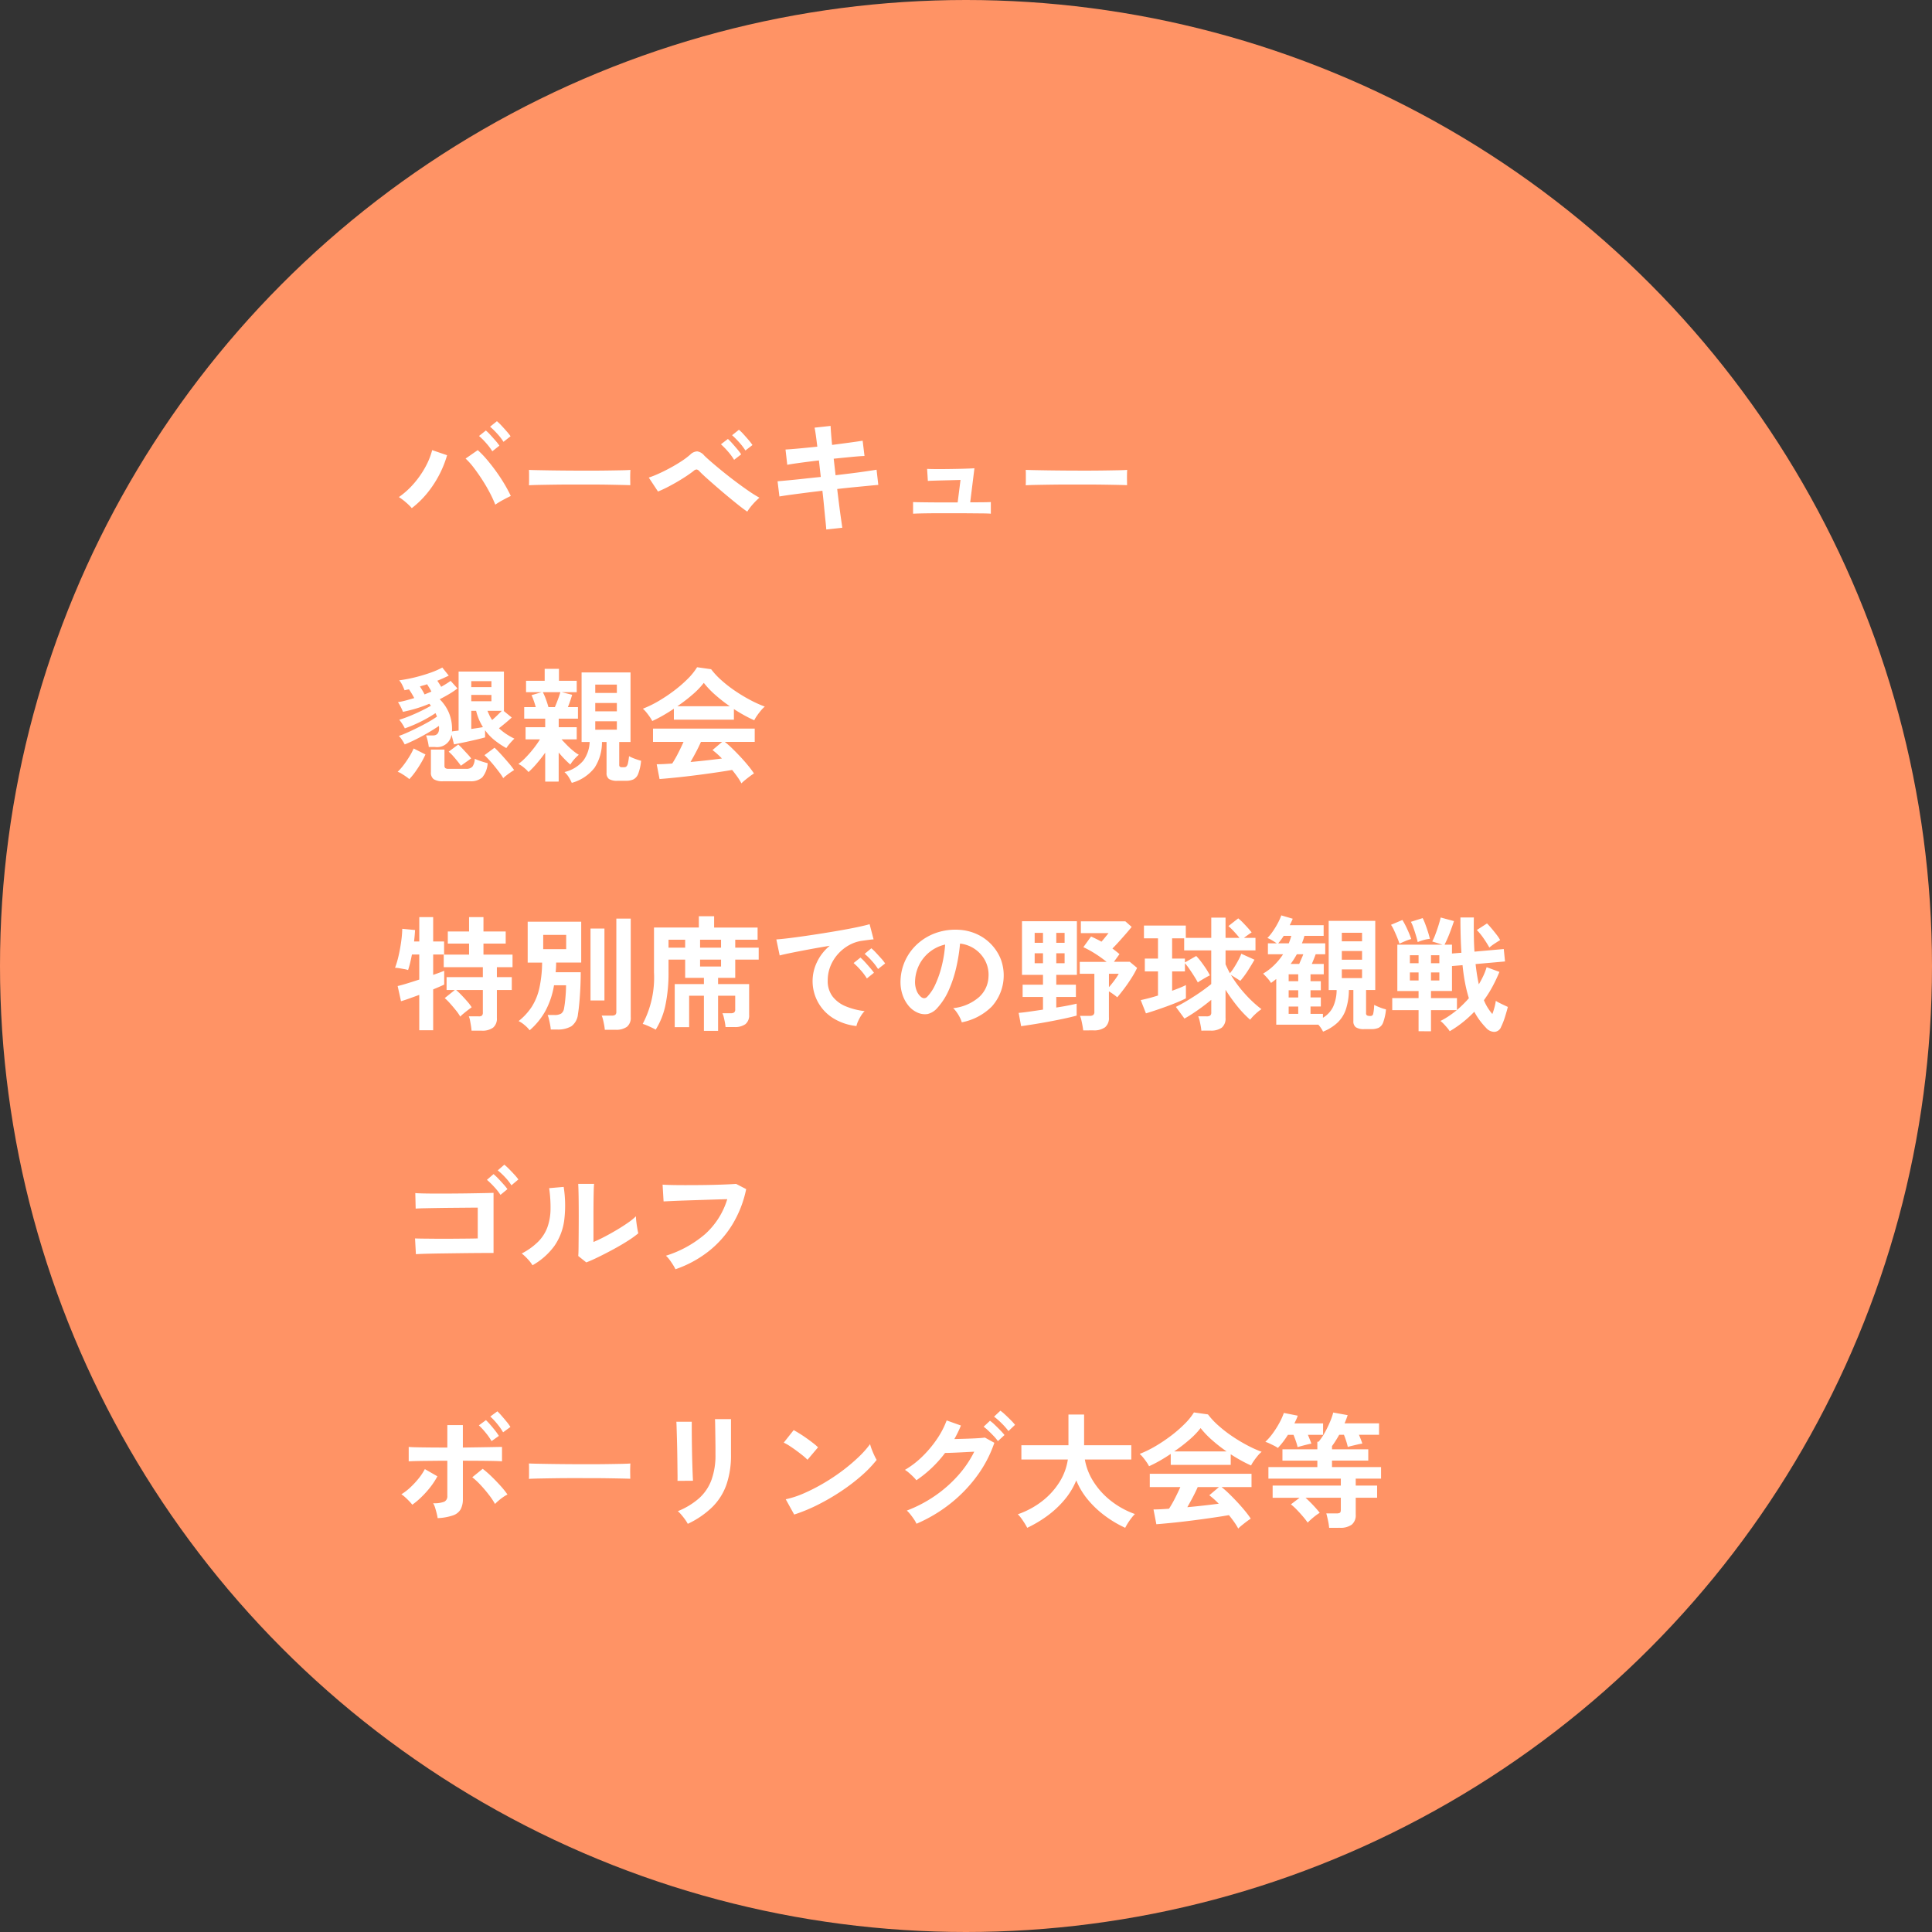
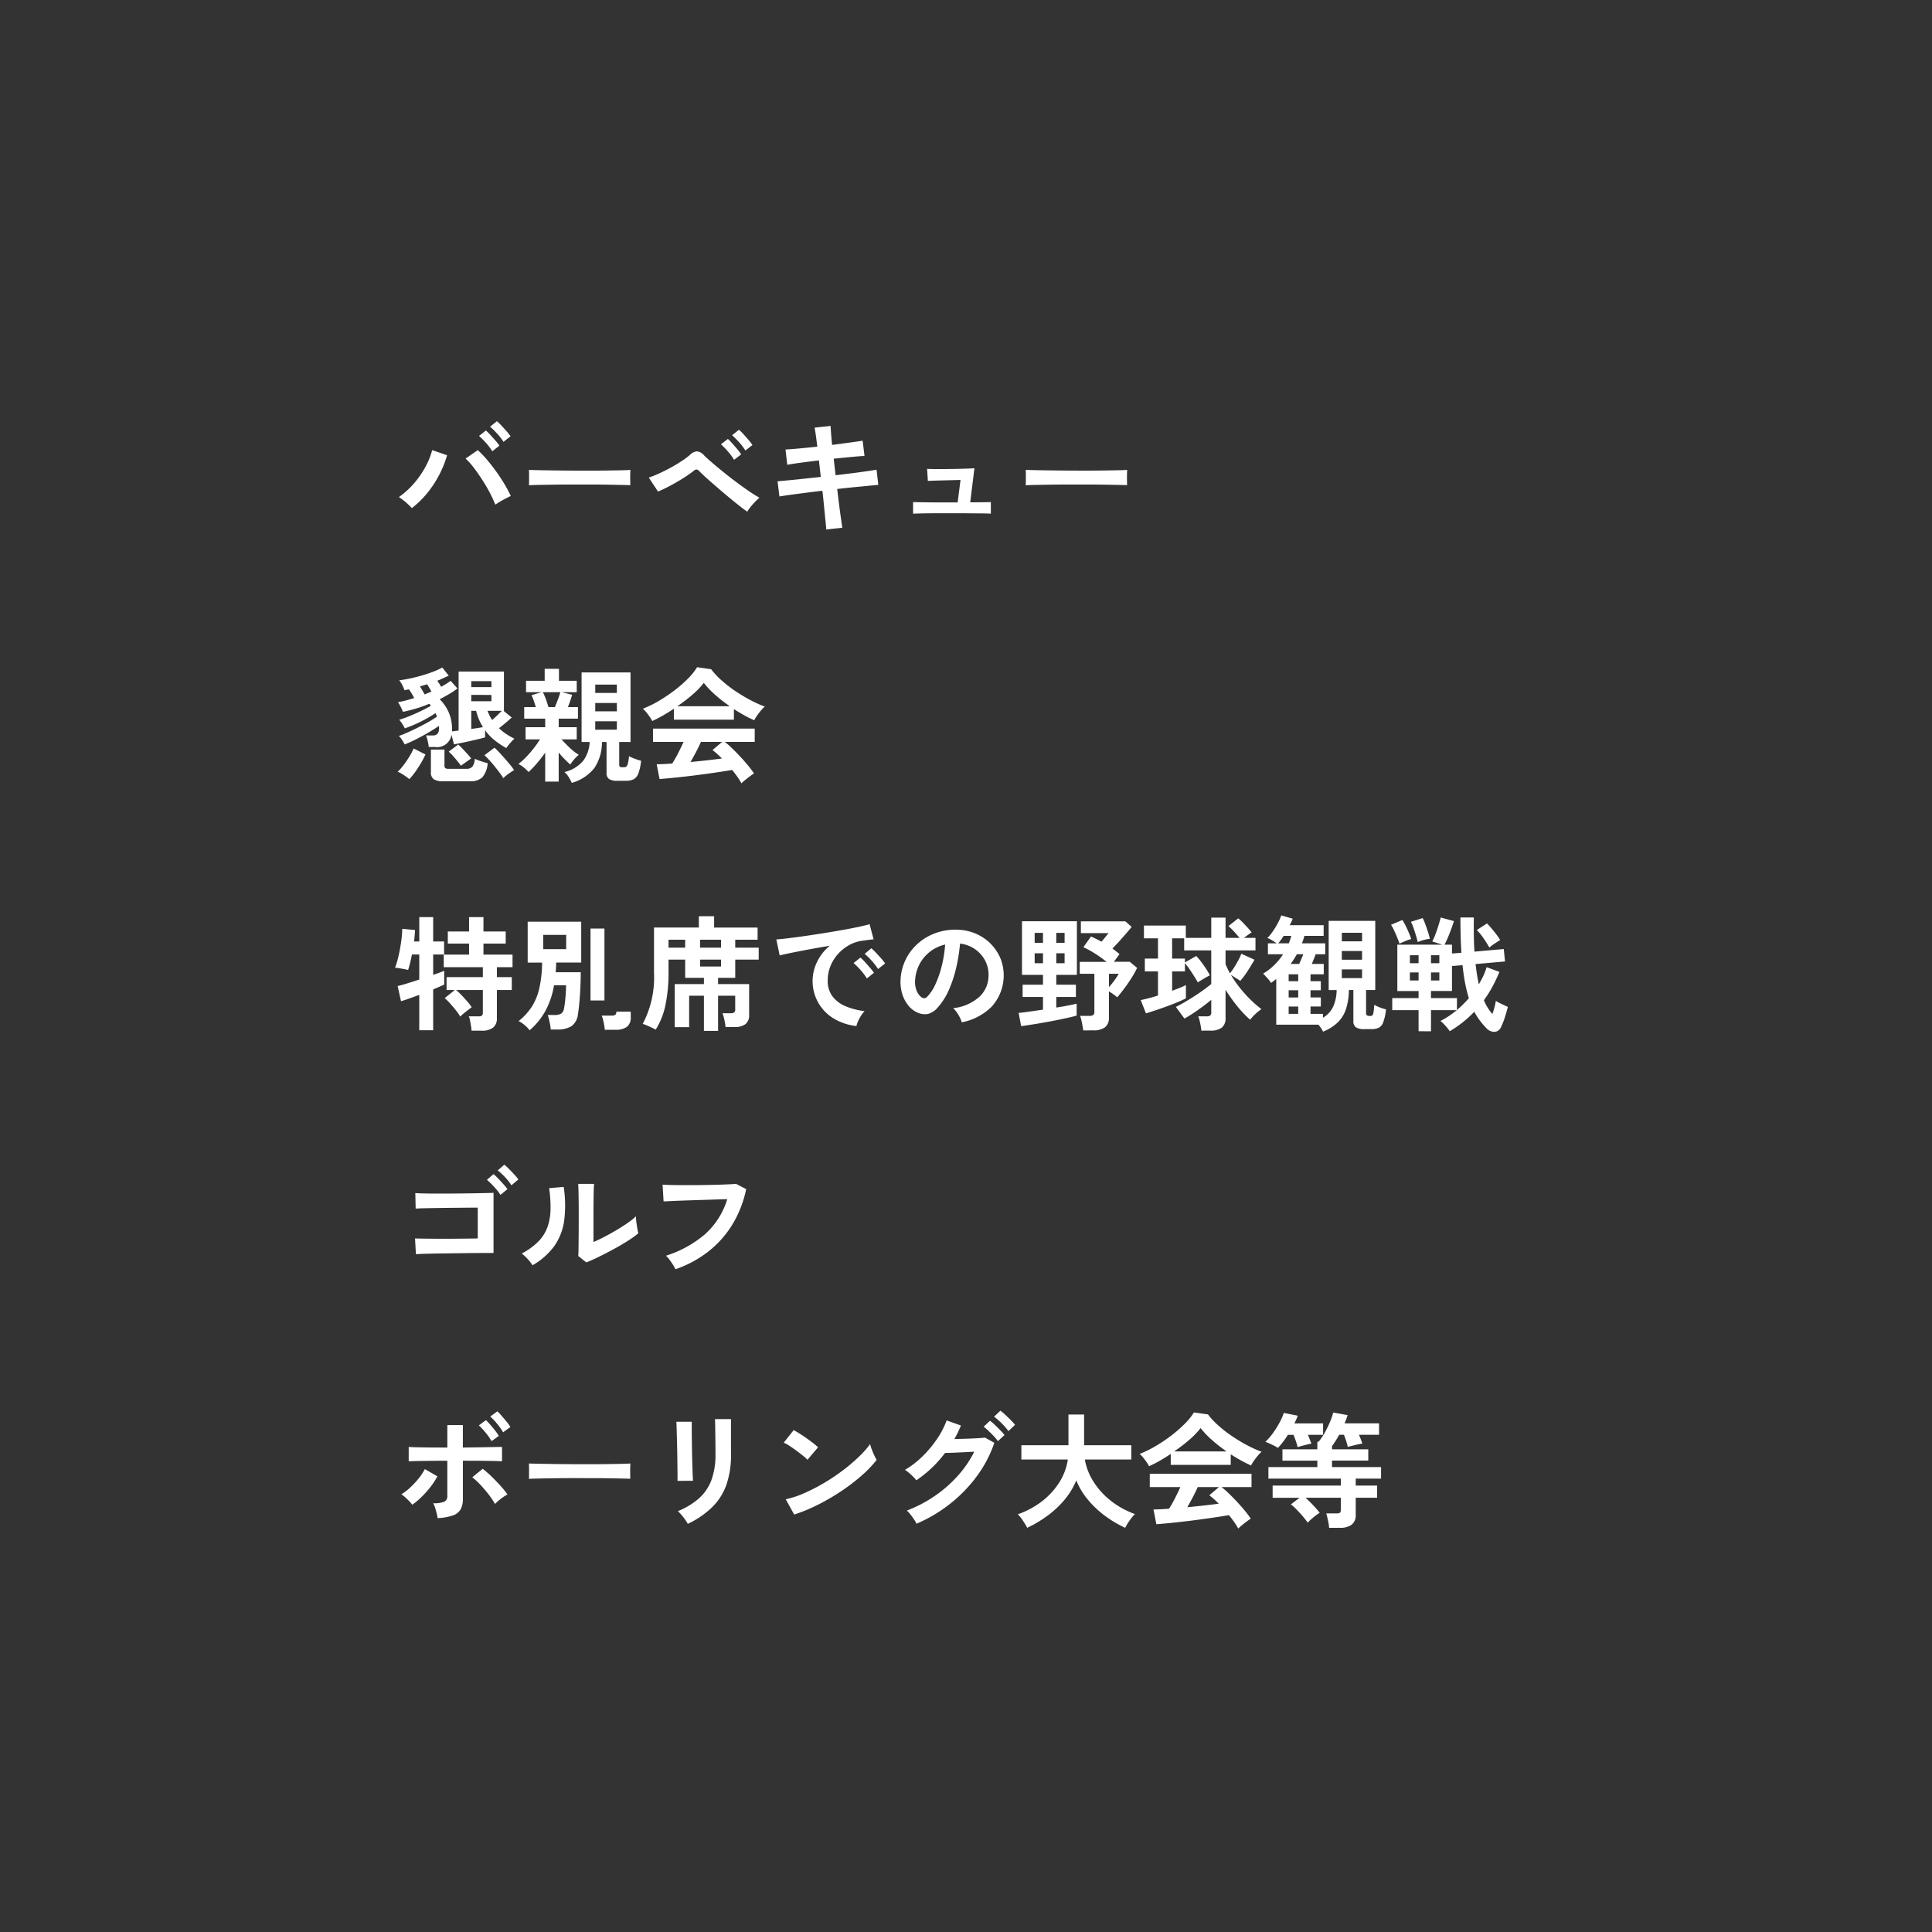
<svg xmlns="http://www.w3.org/2000/svg" width="280" height="280" viewBox="0 0 280 280">
  <rect x="0" y="0" width="280" height="280" fill="#333333" stroke="none" />
  <g id="グループ_2" data-name="グループ 2" transform="translate(-2707 -192)">
    <g id="Group_344" data-name="Group 344" transform="translate(2707 192)">
-       <circle id="楕円形_2" data-name="楕円形 2" cx="140" cy="140" r="140" fill="#ff9365" />
-     </g>
-     <path id="パス_55" data-name="パス 55" d="M2.682-2.358a8.186,8.186,0,0,0-.855-.837A8.495,8.495,0,0,0,.81-3.96,11.819,11.819,0,0,0,2.988-5.931,13.373,13.373,0,0,0,4.662-8.343a10.522,10.522,0,0,0,.972-2.421l2.16.738A15.07,15.07,0,0,1,6.669-7.209,15.428,15.428,0,0,1,4.932-4.554,13.42,13.42,0,0,1,2.682-2.358Zm12.1-.5a16.966,16.966,0,0,0-.8-1.737q-.495-.945-1.1-1.881T11.655-8.226A9.858,9.858,0,0,0,10.476-9.54l1.764-1.224a13.509,13.509,0,0,1,1.305,1.35q.675.792,1.332,1.7t1.206,1.827a19.842,19.842,0,0,1,.945,1.764q-.45.216-1.089.558A12.115,12.115,0,0,0,14.778-2.862Zm-.432-7.74a8.653,8.653,0,0,0-.909-1.2,10.083,10.083,0,0,0-1.017-1.017l.99-.792a6.046,6.046,0,0,1,.648.63q.378.414.747.837a6.684,6.684,0,0,1,.567.729Zm1.62-1.368a7.918,7.918,0,0,0-.909-1.179,11.5,11.5,0,0,0-1.035-1.017l.99-.792a6.6,6.6,0,0,1,.657.63q.387.414.756.837a8.242,8.242,0,0,1,.567.711Zm3.69,6.3q.018-.252.018-.684v-.864q0-.432-.018-.684.342.018,1.215.036t2.088.036q1.215.018,2.6.027t2.772.009q1.386,0,2.619-.018t2.133-.036q.9-.018,1.278-.054-.018.234-.027.666t0,.873q.009.441.009.675-.45-.018-1.323-.036T30.987-5.76q-1.161-.018-2.466-.018H25.884q-1.332,0-2.538.018t-2.169.036Q20.214-5.706,19.656-5.67ZM51.3-1.854q-.468-.306-1.206-.891T48.5-4.041q-.855-.711-1.674-1.422t-1.476-1.3q-.657-.594-.981-.936a.679.679,0,0,0-.414-.261.713.713,0,0,0-.45.225q-.486.378-1.143.81t-1.377.846q-.72.414-1.4.756t-1.224.558L37.026-6.786a14.232,14.232,0,0,0,1.431-.567q.819-.369,1.683-.837t1.629-.972a11.037,11.037,0,0,0,1.269-.954,1.524,1.524,0,0,1,1.008-.468,1.621,1.621,0,0,1,1.008.594q.36.36,1.08.981T47.763-7.65q.909.738,1.881,1.467t1.863,1.341a17.677,17.677,0,0,0,1.557.972,9.338,9.338,0,0,0-.954.945A7.5,7.5,0,0,0,51.3-1.854Zm-.27-8.856a8.274,8.274,0,0,0-.909-1.188A12.7,12.7,0,0,0,49.1-12.924l.99-.792a6.047,6.047,0,0,1,.648.63q.378.414.747.846a7.279,7.279,0,0,1,.567.738ZM49.392-9.36a8.389,8.389,0,0,0-.9-1.215,11.25,11.25,0,0,0-1.008-1.035l1.008-.774a7.123,7.123,0,0,1,.63.639q.378.423.738.855a7.955,7.955,0,0,1,.558.738ZM62.748.738Q62.73.378,62.64-.477t-.2-2.007q-.108-1.152-.252-2.394-1.242.144-2.448.3t-2.187.288q-.981.135-1.593.243l-.27-2.2,1.575-.144q.981-.09,2.205-.225t2.484-.261l-.27-2.394q-1.386.162-2.646.333t-1.944.3l-.252-2.214q.72-.036,1.98-.153t2.628-.261q-.108-.9-.207-1.611t-.189-1.143l2.322-.252q.018.414.072,1.125t.144,1.629q1.386-.18,2.583-.342t1.845-.27l.27,2.214q-.594.018-1.827.135t-2.637.261l.27,2.394q1.224-.144,2.376-.288T68.562-7.7q.936-.135,1.476-.225l.252,2.2q-.45.036-1.386.126l-2.133.207q-1.2.117-2.439.261.144,1.206.288,2.34t.27,2q.126.864.18,1.278ZM75.33-1.548V-3.24q.27.018.882.027l1.422.018q.81.009,1.71.009h2.448l.414-3.258q-.558.018-1.287.036l-1.431.036q-.7.018-1.251.036t-.765.036l-.108-1.746q.27.018.981.027t1.62,0q.909-.009,1.8-.027t1.566-.045q.675-.027.891-.045L83.61-3.2q1.044,0,1.872-.009T86.6-3.24v1.692q-.306-.036-1.17-.045l-2.016-.018Q82.26-1.62,81.09-1.62H79.5q-.891,0-1.755.009t-1.521.027Q75.564-1.566,75.33-1.548ZM91.656-5.67q.018-.252.018-.684v-.864q0-.432-.018-.684.342.018,1.215.036t2.088.036q1.215.018,2.6.027t2.772.009q1.386,0,2.619-.018t2.133-.036q.9-.018,1.278-.054-.018.234-.027.666t0,.873q.009.441.009.675-.45-.018-1.323-.036t-2.034-.036q-1.161-.018-2.466-.018H97.884q-1.332,0-2.538.018t-2.169.036Q92.214-5.706,91.656-5.67ZM16.38,32.418a12.261,12.261,0,0,1-1.719-1.152,7.186,7.186,0,0,1-1.359-1.44V30.87q-.594.162-1.4.351t-1.62.36q-.819.171-1.485.3l-.36-1.4a2.12,2.12,0,0,1-2.394,1.782h-.9a7,7,0,0,0-.153-.864,5.4,5.4,0,0,0-.243-.81h.99q.9,0,.9-1.062a1.55,1.55,0,0,0-.009-.171,1.389,1.389,0,0,1-.009-.153q-.684.468-1.575.99t-1.791.972q-.9.45-1.6.72a6.842,6.842,0,0,0-.378-.639,3.091,3.091,0,0,0-.468-.585q.576-.2,1.314-.531t1.512-.72q.774-.387,1.485-.792a14.214,14.214,0,0,0,1.215-.765l-.108-.252-.108-.252q-.612.414-1.377.837t-1.557.774q-.792.351-1.512.6a5.776,5.776,0,0,0-.36-.63,4.517,4.517,0,0,0-.45-.612q.7-.216,1.521-.549t1.62-.72q.8-.387,1.449-.765l-.108-.144a1.351,1.351,0,0,0-.126-.144,18.405,18.405,0,0,1-1.9.684q-.963.288-1.917.486a7.819,7.819,0,0,0-.324-.72,5.235,5.235,0,0,0-.4-.684,10.761,10.761,0,0,0,1.17-.252q.594-.162,1.188-.342-.18-.342-.369-.657t-.387-.6a3.041,3.041,0,0,0-.324.054l-.324.072a8.07,8.07,0,0,0-.324-.747,3.14,3.14,0,0,0-.45-.693,20.152,20.152,0,0,0,2.151-.4q1.161-.279,2.25-.657a12.214,12.214,0,0,0,1.845-.792l.936,1.17q-.378.18-.792.369t-.864.369q.144.216.288.441t.27.441q.378-.216.729-.432t.639-.432l.99,1.1a11.594,11.594,0,0,1-1.215.819q-.657.387-1.359.747A6.117,6.117,0,0,1,8.046,27.27a6.136,6.136,0,0,1,.468,2.43v.144a.834.834,0,0,1-.018.162q.216-.036.468-.063t.5-.063V21.33h6.57v5.688h-.054l1.188.972q-.4.36-.891.774t-.963.774a7.454,7.454,0,0,0,1.035.828,10.146,10.146,0,0,0,1.2.684,8.835,8.835,0,0,0-.63.666A6.572,6.572,0,0,0,16.38,32.418ZM7.236,37.224a2.4,2.4,0,0,1-1.386-.3,1.169,1.169,0,0,1-.4-1V32.634H7.416v2.34a.445.445,0,0,0,.117.342.738.738,0,0,0,.477.108h2.52a1.181,1.181,0,0,0,.936-.315,2.088,2.088,0,0,0,.342-1.143,5.642,5.642,0,0,0,.558.234q.342.126.7.234t.612.18a3.558,3.558,0,0,1-.792,2.061,2.476,2.476,0,0,1-1.764.549Zm-4.914-.306a5.193,5.193,0,0,0-.522-.4q-.324-.225-.639-.414a2.068,2.068,0,0,0-.531-.243,8.531,8.531,0,0,0,.882-1.008,14.357,14.357,0,0,0,.837-1.233,9.417,9.417,0,0,0,.6-1.143l1.71.864a12.029,12.029,0,0,1-.648,1.251q-.4.675-.846,1.3A9.975,9.975,0,0,1,2.322,36.918Zm13.608-.144a5.853,5.853,0,0,0-.486-.738q-.324-.432-.711-.918t-.792-.927q-.405-.441-.729-.747l1.458-1.08q.414.378.963.981T16.7,34.56a11.585,11.585,0,0,1,.81,1.044q-.216.126-.531.342t-.6.441A5.058,5.058,0,0,0,15.93,36.774Zm-6.138-1.8q-.18-.27-.5-.666t-.657-.774a5.459,5.459,0,0,0-.612-.594L9.414,31.9a8.806,8.806,0,0,1,.639.63l.693.747a7.522,7.522,0,0,1,.54.639ZM11.3,29.646l.918-.135q.432-.063.774-.135a7.929,7.929,0,0,1-.99-2.358h-.7Zm0-4.014H14.22v-.918H11.3Zm0-2.052H14.22v-.864H11.3Zm3.024,4.77q.36-.306.738-.675t.666-.657H13.644q.144.342.306.684A4.352,4.352,0,0,0,14.328,28.35ZM4.536,24.642q.252-.108.5-.207t.486-.207q-.144-.288-.306-.549T4.9,23.166q-.252.09-.522.162t-.522.162A11.188,11.188,0,0,1,4.536,24.642Zm21.33,12.816a6.47,6.47,0,0,0-.432-.819,3.082,3.082,0,0,0-.63-.747,5.063,5.063,0,0,0,2.754-1.683,4.9,4.9,0,0,0,.9-2.673h-1.17V21.456H34.38v10.08H32.742V34.83a.388.388,0,0,0,.081.279.487.487,0,0,0,.333.081h.306a.48.48,0,0,0,.324-.108.914.914,0,0,0,.216-.45,7.442,7.442,0,0,0,.162-1.044,5.2,5.2,0,0,0,.819.369q.513.189.927.3a6.986,6.986,0,0,1-.414,1.881,1.5,1.5,0,0,1-.7.819,2.592,2.592,0,0,1-1.08.2H32.508a2.191,2.191,0,0,1-1.251-.261A1.04,1.04,0,0,1,30.906,36V31.536H30.24a6.714,6.714,0,0,1-1.08,3.744A6.3,6.3,0,0,1,25.866,37.458Zm-3.852-.18V33.084q-.558.792-1.2,1.539A13.983,13.983,0,0,1,19.6,35.892a4.881,4.881,0,0,0-.684-.657,3.394,3.394,0,0,0-.792-.513,7.886,7.886,0,0,0,1.08-.954,16.313,16.313,0,0,0,1.143-1.314,13.473,13.473,0,0,0,.909-1.3H19.17V29.394h2.844V28.152H18.972V26.478h1.674q-.126-.468-.3-.954a6.947,6.947,0,0,0-.315-.774l1.458-.432h-2.25V22.662h2.7V20.934h2.07v1.728h2.574v1.656h-2.16l1.494.378q-.108.4-.27.864t-.342.918h1.458v1.674h-2.79v1.242h2.61v1.764h-2.2q.342.378.774.819a11.335,11.335,0,0,0,.891.819,6.153,6.153,0,0,0,.837.594,4.8,4.8,0,0,0-.432.4,6.552,6.552,0,0,0-.468.54,3.753,3.753,0,0,0-.324.477q-.36-.306-.819-.774t-.873-.972v4.212Zm7.254-7.524H32.4V28.53H29.268Zm0-2.664H32.4V25.884H29.268Zm0-2.664H32.4V23.22H29.268Zm-6.786,2.052h.936q.234-.54.468-1.179t.324-.981H21.672a7.675,7.675,0,0,1,.432.99Q22.338,25.938,22.482,26.478ZM50.454,37.53a8.585,8.585,0,0,0-.567-.918q-.351-.5-.783-1.026-.828.144-1.908.306t-2.286.324q-1.206.162-2.385.3t-2.2.234q-1.017.1-1.737.153l-.414-2.142q.4,0,.981-.027t1.269-.081a15.916,15.916,0,0,0,.855-1.494q.441-.864.783-1.638H37.638V29.592H52.38v1.926H48.042a13.439,13.439,0,0,1,1.08.954q.594.576,1.206,1.233t1.125,1.287a13.476,13.476,0,0,1,.819,1.1q-.234.144-.594.414t-.7.549A4.983,4.983,0,0,0,50.454,37.53ZM37.53,28.494a5.234,5.234,0,0,0-.36-.594q-.234-.342-.5-.666a4.252,4.252,0,0,0-.5-.522,15.816,15.816,0,0,0,2.3-1.125,22.867,22.867,0,0,0,2.277-1.53,18.73,18.73,0,0,0,1.962-1.71A9.11,9.11,0,0,0,44.028,20.7l2.034.288a11.02,11.02,0,0,0,1.476,1.584,18.508,18.508,0,0,0,1.971,1.539A23.551,23.551,0,0,0,51.7,25.434a17.341,17.341,0,0,0,2.142.972,4.108,4.108,0,0,0-.576.585q-.306.369-.567.747a4.66,4.66,0,0,0-.387.648q-.7-.306-1.449-.72t-1.5-.9V28.3H40.662V26.712q-.828.558-1.638,1.017T37.53,28.494Zm3.636-2.142h7.6a22.119,22.119,0,0,1-2.088-1.629A12.926,12.926,0,0,1,45,22.968a11.489,11.489,0,0,1-1.638,1.7A23.052,23.052,0,0,1,41.166,26.352Zm1.908,8.082q1.206-.108,2.394-.243t2.16-.261a11.264,11.264,0,0,0-1.368-1.224l1.4-1.188H44.586q-.306.7-.711,1.467T43.074,34.434ZM11.34,73.368q-.018-.288-.081-.684t-.135-.774a2.689,2.689,0,0,0-.18-.612h1.422a.735.735,0,0,0,.486-.117.627.627,0,0,0,.126-.459v-3.24H9.108a10.5,10.5,0,0,1,.783.747q.441.459.846.927a6.153,6.153,0,0,1,.621.828q-.18.126-.522.387t-.666.531a4.628,4.628,0,0,0-.468.432,6.306,6.306,0,0,0-.621-.9q-.4-.5-.837-.99a8.172,8.172,0,0,0-.792-.792l1.458-1.17H7.722V65.61h5.256V64.17H7.308V62.352H10.98v-1.6H7.9V59H10.98V56.916h2.088V59H16.29V60.75H13.068v1.6H17.28V64.17H15.012v1.44h2.16v1.872h-2.16v4.05a1.683,1.683,0,0,1-.549,1.4,2.628,2.628,0,0,1-1.665.441Zm-7.578-.054v-5.13q-.828.306-1.539.558t-1.107.36l-.486-2.2q.5-.108,1.35-.369t1.782-.567V62.334H2.7q-.126.666-.27,1.251t-.288,1a3.477,3.477,0,0,0-.549-.135l-.711-.126a3.716,3.716,0,0,0-.63-.063,13.188,13.188,0,0,0,.513-1.737q.225-.981.369-2.007A16.16,16.16,0,0,0,1.3,58.608l1.854.18q-.018.324-.054.756t-.09.9h.756V56.916H5.778v3.528H7.362v1.89H5.778v2.952q1.062-.36,1.6-.594v2q-.558.27-1.6.7v5.922Zm16,0a4.626,4.626,0,0,0-.729-.747,3.879,3.879,0,0,0-.873-.585,8.785,8.785,0,0,0,1.917-2.088,8.466,8.466,0,0,0,1.089-2.682,17.9,17.9,0,0,0,.4-3.708H19.476V57.582h7.758V63.5H23.6q0,.36-.018.711t-.054.693h3.636q0,1.062-.054,2.223T26.964,69.3q-.09,1.008-.2,1.656a2.437,2.437,0,0,1-.963,1.782,3.909,3.909,0,0,1-2.079.468h-.9a5.762,5.762,0,0,0-.1-.729q-.081-.423-.171-.8a3.33,3.33,0,0,0-.18-.576h.954a1.859,1.859,0,0,0,1.008-.207,1.136,1.136,0,0,0,.414-.765q.09-.468.153-1.062t.1-1.2q.036-.6.036-1.071H23.292a11.855,11.855,0,0,1-1.278,3.771A10.406,10.406,0,0,1,19.764,73.314Zm10.89-.072a5.7,5.7,0,0,0-.09-.675q-.072-.387-.162-.765a3.339,3.339,0,0,0-.2-.612h1.458a.862.862,0,0,0,.513-.117.554.554,0,0,0,.153-.459V57.132h2.088V71.424a1.657,1.657,0,0,1-.549,1.386,2.668,2.668,0,0,1-1.665.432Zm-2.07-4.248V58.572H30.6V68.994ZM21.726,61.56h3.33V59.49h-3.33ZM45.018,73.4V68.31H42.876v4.554H40.788V66.618h4.23v-.9H42.3V63.072H39.888V64.8a22.781,22.781,0,0,1-.459,4.923,10.823,10.823,0,0,1-1.4,3.5q-.216-.126-.585-.3T36.72,72.6a4.138,4.138,0,0,0-.576-.207,14.4,14.4,0,0,0,1.638-7.47v-6.5h6.5V56.79h2.214v1.638h6.3v1.764h-3.24v1.152h3.4v1.728h-3.4v2.646H47.07v.9h4.5v4.446a1.634,1.634,0,0,1-.531,1.359,2.559,2.559,0,0,1-1.611.423H48.15a5.8,5.8,0,0,0-.09-.657q-.072-.387-.162-.756a2.857,2.857,0,0,0-.2-.585h1.188a.862.862,0,0,0,.513-.117.554.554,0,0,0,.153-.459V68.31H47.07V73.4Zm-.558-12.06H47.5V60.192H44.46Zm0,2.736H47.5V63.072H44.46Zm-4.572-2.736H42.3V60.192H39.888ZM67.122,72.7a8.015,8.015,0,0,1-3.312-1.1,6.319,6.319,0,0,1-2.421-8.136,6.867,6.867,0,0,1,1.863-2.394q-1.44.234-2.871.5t-2.592.5q-1.161.234-1.791.4l-.486-2.322q.594-.036,1.647-.162t2.376-.315q1.323-.189,2.736-.414t2.736-.459q1.323-.234,2.376-.459t1.647-.4l.576,2.2q-.288.018-.693.072T68,60.336a5.376,5.376,0,0,0-1.89.612,6.135,6.135,0,0,0-1.611,1.26,6.017,6.017,0,0,0-1.125,1.764,5.5,5.5,0,0,0-.414,2.142,3.683,3.683,0,0,0,.7,2.3,4.605,4.605,0,0,0,1.917,1.431,10.035,10.035,0,0,0,2.727.693,3.76,3.76,0,0,0-.522.675,6.637,6.637,0,0,0-.432.81A3.372,3.372,0,0,0,67.122,72.7Zm3.132-8.262a8.273,8.273,0,0,0-.909-1.188,9.309,9.309,0,0,0-1.035-1.008l.972-.81a6.6,6.6,0,0,1,.657.63q.387.414.765.837a6.215,6.215,0,0,1,.576.729Zm-1.62,1.368a8.033,8.033,0,0,0-.9-1.206,10.287,10.287,0,0,0-1.026-1.026l.99-.792a6.046,6.046,0,0,1,.648.63q.378.414.747.846a9.156,9.156,0,0,1,.567.72Zm13.752,6.354a3.461,3.461,0,0,0-.27-.684,5.867,5.867,0,0,0-.459-.765,3.879,3.879,0,0,0-.513-.6A6.772,6.772,0,0,0,84.9,68.5a4.159,4.159,0,0,0,1.359-2.907,4.437,4.437,0,0,0-.486-2.376,4.687,4.687,0,0,0-3.636-2.466,25.241,25.241,0,0,1-.54,3.42,17.91,17.91,0,0,1-1.071,3.276,9.449,9.449,0,0,1-1.647,2.592,2.727,2.727,0,0,1-1.431.918,2.567,2.567,0,0,1-1.467-.2,3.5,3.5,0,0,1-1.332-1.026,4.962,4.962,0,0,1-.882-1.665,5.812,5.812,0,0,1-.252-2.061,7.451,7.451,0,0,1,2.61-5.346,7.88,7.88,0,0,1,2.646-1.494,8.472,8.472,0,0,1,3.186-.414,7.164,7.164,0,0,1,2.574.612,6.723,6.723,0,0,1,3.519,3.672,6.738,6.738,0,0,1-1.323,6.849A8.384,8.384,0,0,1,82.386,72.162Zm-5.85-3.636a.694.694,0,0,0,.414.144.622.622,0,0,0,.432-.216,6.352,6.352,0,0,0,1.2-1.836,14.924,14.924,0,0,0,.918-2.682,17.841,17.841,0,0,0,.477-3.042,5.589,5.589,0,0,0-3.726,2.871,5.718,5.718,0,0,0-.63,2.349,3.39,3.39,0,0,0,.225,1.467A2.222,2.222,0,0,0,76.536,68.526ZM90.99,72.72l-.36-1.926q.522-.036,1.476-.171t2.052-.3V68.49H91.206V66.708h2.952V65.286H91.116V57.51h7.956v7.776H96.084v1.422h2.844V68.49H96.084v1.53q.954-.144,1.746-.3t1.206-.261V71.19q-.792.216-1.89.45t-2.277.45q-1.179.216-2.205.378T90.99,72.72Zm9,.612q-.036-.288-.108-.693t-.162-.792a3.308,3.308,0,0,0-.2-.621h1.4a.856.856,0,0,0,.522-.126.565.565,0,0,0,.162-.468V65.124H99.486V63.4h3.888a17.014,17.014,0,0,0-1.674-1.2,14.334,14.334,0,0,0-1.692-.927l1.116-1.548q.36.162.747.351t.765.4q.252-.288.522-.621l.5-.621H99.648v-1.71h6.444l.918.81q-.36.45-.846,1.008t-.99,1.116q-.5.558-.954,1.008.54.4,1.026.81l-.81,1.116h2.3l1.062.882a12.4,12.4,0,0,1-.81,1.458q-.5.792-1.053,1.53t-1.017,1.278a5.865,5.865,0,0,0-.558-.441q-.342-.243-.648-.423v3.78a1.7,1.7,0,0,1-.567,1.431,2.744,2.744,0,0,1-1.7.441Zm-7.038-9.738h1.206v-1.44H92.952Zm3.132,0H97.29v-1.44H96.084Zm-3.132-2.952h1.206V59.2H92.952Zm3.132,0H97.29V59.2H96.084Zm7.632,6.426q.414-.468.81-1.008a8.63,8.63,0,0,0,.612-.936h-1.422Zm13.392,6.3a6.11,6.11,0,0,0-.09-.666q-.072-.4-.162-.783a3.308,3.308,0,0,0-.2-.621h1.206a.907.907,0,0,0,.522-.117.537.537,0,0,0,.162-.459V68.9q-.558.468-1.26.99t-1.386.972q-.684.45-1.242.756l-1.242-1.692q.522-.252,1.206-.648t1.4-.855q.72-.459,1.377-.936t1.143-.873V61.74h-3.924V59.994h-1.746v2.934h1.854v.558l1.638-.936a8.1,8.1,0,0,1,.684.8q.378.5.729,1.026a8.385,8.385,0,0,1,.567.981q-.27.126-.612.324t-.657.387a5.047,5.047,0,0,0-.477.315q-.18-.342-.513-.873t-.7-1.062a9.309,9.309,0,0,0-.657-.855v1.188h-1.854V67.59q.63-.234,1.143-.441t.855-.387v1.926q-.486.252-1.242.567t-1.6.621q-.846.306-1.629.567t-1.323.423l-.756-1.926q.45-.09,1.116-.261t1.386-.4V64.782h-1.908V62.928h1.908V59.994h-2.034V58.14h6.066v1.782h3.69V56.988h2.07v2.934h2.016q-.342-.432-.783-.909a10.006,10.006,0,0,0-.819-.8l1.422-1.116a5.8,5.8,0,0,1,.648.585q.36.369.711.756t.585.693q-.144.09-.477.324t-.639.468h1.674V61.74h-4.338v2.016q.144.324.3.648t.333.648a7.711,7.711,0,0,0,.63-.873q.324-.513.6-1.035a7.267,7.267,0,0,0,.423-.918l1.908.864q-.4.7-.936,1.548a13,13,0,0,1-1.116,1.512l-1.368-.864a17.335,17.335,0,0,0,1.989,2.691,17.154,17.154,0,0,0,2.439,2.277,7.026,7.026,0,0,0-.909.738,6.209,6.209,0,0,0-.729.792,15.545,15.545,0,0,1-1.9-2,24.8,24.8,0,0,1-1.665-2.34v4.086a1.693,1.693,0,0,1-.54,1.4,2.628,2.628,0,0,1-1.656.432Zm17.64.144a4.405,4.405,0,0,0-.684-1.008h-6.1V65.88q-.18.144-.369.288t-.387.288a4.733,4.733,0,0,0-.54-.711q-.36-.405-.612-.639a8.221,8.221,0,0,0,1.6-1.224,9.115,9.115,0,0,0,1.3-1.584h-2.2V60.714h1.278q-.288-.2-.639-.414a4.657,4.657,0,0,0-.711-.36,6.906,6.906,0,0,0,.792-.972,12.035,12.035,0,0,0,.72-1.188,8.613,8.613,0,0,0,.5-1.116l1.656.486q-.09.234-.2.459t-.234.477h4.914v1.548h-2.79q-.072.288-.162.558t-.2.522h3.384V62.3h-1.386q-.126.342-.27.7t-.288.7h1.728V65.2H132.93V66.2h1.494v1.314H132.93v1.044h1.494v1.314H132.93v1.062h1.8V71.5a3.745,3.745,0,0,0,1.485-1.611,6.014,6.014,0,0,0,.5-2.4h-1.152V57.456h6.75V67.482h-1.332v3.366a.321.321,0,0,0,.27.36.533.533,0,0,0,.162.027q.126.009.2.009a.381.381,0,0,0,.4-.306,7.141,7.141,0,0,0,.144-1.3,8.171,8.171,0,0,0,.81.36,6.361,6.361,0,0,0,.9.288,7.471,7.471,0,0,1-.4,1.872,1.409,1.409,0,0,1-.666.8,2.57,2.57,0,0,1-1.062.189h-.99a2.132,2.132,0,0,1-1.251-.27A1.043,1.043,0,0,1,139.14,72V67.482h-.648a9.268,9.268,0,0,1-.432,2.79,4.775,4.775,0,0,1-1.215,1.935A6.613,6.613,0,0,1,134.748,73.512Zm2.718-7.758H140.4v-1.26h-2.934Zm0-2.664H140.4V61.83h-2.934Zm0-2.664H140.4V59.184h-2.934ZM130.05,63.7h1.242q.144-.342.315-.729t.279-.675h-.936q-.2.36-.423.711T130.05,63.7Zm-.288,7.236h1.386V69.876h-1.386Zm0-2.376h1.386V67.518h-1.386Zm-1.512-7.848h1.53q.108-.27.2-.54t.162-.54h-1.1q-.18.288-.378.558T128.25,60.714Zm1.512,5.49h1.386V65.2h-1.386Zm18.828,7.254V70.4h-3.816V68.652h3.816V67.626h-3.078V60.912h6.552l-1.494-.468a7.046,7.046,0,0,0,.441-.981q.243-.639.459-1.323t.324-1.17l1.926.522q-.288.882-.648,1.809a15.652,15.652,0,0,1-.72,1.611h1.08V62.19l1.368-.108q-.072-1.116-.108-2.394t-.036-2.718H156.6q-.018,1.386,0,2.619t.09,2.331l4.248-.378.18,1.8-4.266.378q.09.81.207,1.548t.261,1.386a13.357,13.357,0,0,0,.666-1.251,8.9,8.9,0,0,0,.468-1.233l1.854.684a22.358,22.358,0,0,1-1.008,2.133,17.044,17.044,0,0,1-1.242,1.971,7.226,7.226,0,0,0,1.224,2,9.109,9.109,0,0,0,.315-.99,8.106,8.106,0,0,0,.189-.918,4.136,4.136,0,0,0,.5.288q.324.162.666.324t.576.27q-.162.648-.423,1.476a9.68,9.68,0,0,1-.549,1.4,1.1,1.1,0,0,1-.972.738,1.615,1.615,0,0,1-1.206-.576,11.453,11.453,0,0,1-.918-1.08,9.362,9.362,0,0,1-.792-1.26,17.074,17.074,0,0,1-1.638,1.5,15.767,15.767,0,0,1-1.926,1.323,3.728,3.728,0,0,0-.369-.5q-.243-.288-.5-.558a4.133,4.133,0,0,0-.477-.432,9.675,9.675,0,0,0,1.224-.711q.594-.4,1.152-.855H150.39v3.06Zm5.562-3.078q.468-.4.9-.828t.828-.882a20.257,20.257,0,0,1-.54-2.16q-.234-1.188-.378-2.628l-1.53.126v3.618H150.39v1.026h3.762Zm-5.688-9.846q-.09-.414-.261-.981t-.36-1.107a4.933,4.933,0,0,0-.369-.846l1.71-.54a7.664,7.664,0,0,1,.378.873q.2.531.378,1.089t.288,1.044a5.107,5.107,0,0,0-.927.18A6.313,6.313,0,0,0,148.464,60.534Zm10.386.792a15.956,15.956,0,0,0-.855-1.359,8.7,8.7,0,0,0-.963-1.179l1.476-.954q.324.324.693.765t.7.873a5.51,5.51,0,0,1,.513.774q-.36.216-.81.513A6.864,6.864,0,0,0,158.85,61.326Zm-13.032-.558q-.126-.414-.342-.936t-.441-1.008a5.125,5.125,0,0,0-.441-.792l1.656-.7a12.443,12.443,0,0,1,.684,1.3,14.961,14.961,0,0,1,.594,1.458,6.287,6.287,0,0,0-.891.315Q146.106,60.624,145.818,60.768ZM147.33,66.1h1.26v-1.17h-1.26Zm0-2.5h1.26V62.442h-1.26Zm3.06,2.5H151.6v-1.17H150.39Zm0-2.5H151.6V62.442H150.39ZM3.276,105.768l-.126-2.286q.36.018,1.179.027l1.881.018q1.062.009,2.187,0l2.142-.018q1.017-.009,1.7-.027V99.018q-.558,0-1.5.009l-2.07.018q-1.125.009-2.214.027t-1.944.036q-.855.018-1.269.054l-.054-2.25q.432.036,1.305.054t2.007.018q1.134,0,2.358-.009t2.358-.027q1.134-.018,2.007-.036t1.305-.036v8.712q-1.008,0-2.3.009t-2.673.027l-2.637.036q-1.26.018-2.223.045T3.276,105.768Zm12.258-8.6a8.7,8.7,0,0,0-.936-1.179,11.807,11.807,0,0,0-1.026-1l.954-.828a7.235,7.235,0,0,1,.666.63q.4.414.774.837a7.528,7.528,0,0,1,.576.711Zm1.584-1.386a7.382,7.382,0,0,0-.927-1.179,9.247,9.247,0,0,0-1.053-.981l.954-.828a8.535,8.535,0,0,1,.666.612q.4.4.783.819a6.947,6.947,0,0,1,.585.711Zm10.854,11.178-1.17-.936q.036-.288.045-1.188t.018-2.142q.009-1.242.009-2.52,0-1.584-.018-2.754T26.8,95.58h2.3q-.036.324-.054,1.035t-.027,1.629q-.009.918-.009,1.836V104q.774-.324,1.665-.792t1.764-.99q.873-.522,1.593-1.026a8.61,8.61,0,0,0,1.134-.918,7.023,7.023,0,0,0,.063.846q.063.5.144.963t.135.657a14.313,14.313,0,0,1-1.557,1.116q-.963.612-2.061,1.206t-2.133,1.1Q28.728,106.668,27.972,106.956Zm-7.794.414a5.476,5.476,0,0,0-.7-.9,7.332,7.332,0,0,0-.864-.81,9.571,9.571,0,0,0,2.4-1.728,5.807,5.807,0,0,0,1.323-2.079,8.05,8.05,0,0,0,.45-2.547,19.449,19.449,0,0,0-.2-3.114l2.106-.18a17.452,17.452,0,0,1,.081,4.815,8.455,8.455,0,0,1-1.413,3.717A9.988,9.988,0,0,1,20.178,107.37Zm20.718.576a6.078,6.078,0,0,0-.342-.612q-.234-.378-.513-.756a3.6,3.6,0,0,0-.531-.594,16.066,16.066,0,0,0,5.661-3.114A11.142,11.142,0,0,0,48.4,97.794q-.846.018-1.926.054l-2.2.072q-1.125.036-2.16.072t-1.809.072l-1.134.054-.144-2.43q.522.036,1.368.054t1.881.018q1.035,0,2.124-.009t2.115-.036q1.026-.027,1.854-.063t1.314-.072l1.458.756a16.125,16.125,0,0,1-2.016,5.157A14.691,14.691,0,0,1,45.63,105.4,16.334,16.334,0,0,1,40.9,107.946ZM6.426,144.018a6.642,6.642,0,0,0-.135-.675q-.1-.405-.225-.81a3.121,3.121,0,0,0-.288-.675,3.94,3.94,0,0,0,1.62-.225.856.856,0,0,0,.432-.837V135.7q-.828,0-1.719.009l-1.692.018q-.8.009-1.386.027t-.8.036V133.7q.36.036,1.233.054t2.025.027q1.152.009,2.34.009v-3.258h2.25v3.258l2.394-.036q1.188-.018,2.079-.036t1.2-.018v2.088q-.324-.036-1.188-.054t-2.034-.027q-1.17-.009-2.448-.009v5.544a3.112,3.112,0,0,1-.315,1.485,2.011,2.011,0,0,1-1.107.891A7.789,7.789,0,0,1,6.426,144.018Zm-3.672-1.944a5.579,5.579,0,0,0-.45-.513q-.288-.3-.594-.576a3.77,3.77,0,0,0-.54-.423A7.92,7.92,0,0,0,2.5,139.536a12.294,12.294,0,0,0,1.2-1.3,8.2,8.2,0,0,0,.873-1.323l1.818,1.044a10.6,10.6,0,0,1-1,1.539A13.6,13.6,0,0,1,4.1,140.94,11.1,11.1,0,0,1,2.754,142.074Zm11.988-.108a10.48,10.48,0,0,0-.891-1.332q-.567-.738-1.206-1.422a10.339,10.339,0,0,0-1.2-1.116l1.512-1.224a14.565,14.565,0,0,1,1.3,1.134q.684.666,1.3,1.35a12.017,12.017,0,0,1,.99,1.242,4.378,4.378,0,0,0-.621.369,8.157,8.157,0,0,0-.666.513A6.012,6.012,0,0,0,14.742,141.966Zm1.17-10.386a8.673,8.673,0,0,0-.864-1.233,9.169,9.169,0,0,0-.99-1.053l1.026-.756a9,9,0,0,1,.621.657q.369.423.729.864a6.283,6.283,0,0,1,.54.747Zm-1.674,1.278a8.673,8.673,0,0,0-.864-1.233,10.434,10.434,0,0,0-.972-1.053l1.026-.756a9,9,0,0,1,.621.657q.369.423.72.873a7.371,7.371,0,0,1,.531.756Zm5.418,5.472q.018-.252.018-.684v-.864q0-.432-.018-.684.342.018,1.215.036t2.088.036q1.215.018,2.6.027t2.772.009q1.386,0,2.619-.018t2.133-.036q.9-.018,1.278-.054-.018.234-.027.666t0,.873q.009.441.009.675-.45-.018-1.323-.036t-2.034-.036q-1.161-.018-2.466-.018H25.884q-1.332,0-2.538.018t-2.169.036Q20.214,138.294,19.656,138.33Zm23.022,6.516a4.672,4.672,0,0,0-.369-.594q-.243-.342-.531-.684a4.862,4.862,0,0,0-.54-.558,10.755,10.755,0,0,0,3.06-1.854,6.678,6.678,0,0,0,1.8-2.637,10.432,10.432,0,0,0,.594-3.717v-.828q0-.4-.009-1.026t-.018-1.3q-.009-.666-.018-1.206t-.027-.774h2.322v5.13a13.025,13.025,0,0,1-.666,4.383,8.578,8.578,0,0,1-2.052,3.24A13.01,13.01,0,0,1,42.678,144.846Zm-1.494-6.228q.018-.162.009-.8t-.018-1.557q-.009-.918-.027-1.926t-.045-1.926q-.027-.918-.045-1.557t-.036-.8h2.232v.828q0,.63.009,1.521t.027,1.863q.018.972.045,1.881t.054,1.566q.027.657.045.891ZM58.1,143.5l-1.224-2.214a13.83,13.83,0,0,0,2.691-.891,27.05,27.05,0,0,0,2.835-1.458,28.525,28.525,0,0,0,2.7-1.8,25.83,25.83,0,0,0,2.313-1.953,13.944,13.944,0,0,0,1.683-1.89,6.218,6.218,0,0,0,.243.756q.171.45.369.873a6.855,6.855,0,0,0,.342.657,16.916,16.916,0,0,1-2.205,2.295,28.125,28.125,0,0,1-2.925,2.232,31.882,31.882,0,0,1-3.348,1.953A24.21,24.21,0,0,1,58.1,143.5Zm1.926-7.938a6.461,6.461,0,0,0-.657-.594q-.423-.342-.936-.72t-1-.693a6.553,6.553,0,0,0-.846-.477l1.44-1.818q.36.2.846.5t1,.666q.513.36.963.711a7.97,7.97,0,0,1,.72.621Zm15.8,9.27a4.191,4.191,0,0,0-.369-.648q-.243-.36-.522-.711a3.918,3.918,0,0,0-.513-.549,19.1,19.1,0,0,0,4.05-2.115,18.623,18.623,0,0,0,3.339-2.925,15.613,15.613,0,0,0,2.385-3.492q-.756.036-1.611.081t-1.566.072q-.711.027-1.053.027a17.366,17.366,0,0,1-4.158,3.96,4.913,4.913,0,0,0-.45-.5q-.288-.288-.612-.567a4.412,4.412,0,0,0-.594-.441,12.884,12.884,0,0,0,2.529-1.944,16.251,16.251,0,0,0,2.115-2.529,12.461,12.461,0,0,0,1.4-2.691l2.07.738a17.4,17.4,0,0,1-.954,1.962l1.251-.036q.675-.018,1.314-.045t1.134-.063q.495-.036.729-.072l1.368.756a17.7,17.7,0,0,1-2.511,4.806,20.725,20.725,0,0,1-3.888,4.023A21.472,21.472,0,0,1,75.834,144.828ZM89.154,131.4a9.628,9.628,0,0,0-1.008-1.143,10.054,10.054,0,0,0-1.08-.945l.918-.864a6.385,6.385,0,0,1,.7.585q.414.387.81.783a6.708,6.708,0,0,1,.612.684Zm-1.53,1.458a6.483,6.483,0,0,0-.621-.747q-.369-.387-.747-.747a6.872,6.872,0,0,0-.7-.594l.918-.864a5.892,5.892,0,0,1,.693.585q.4.387.8.792a7.352,7.352,0,0,1,.612.693Zm4.248,12.564q-.144-.288-.387-.675t-.5-.738a3.953,3.953,0,0,0-.477-.549,12.286,12.286,0,0,0,3.537-1.908,10.626,10.626,0,0,0,2.5-2.754,8.461,8.461,0,0,0,1.215-3.276H91.026v-2.07h6.822v-4.446h2.268v4.446h6.84v2.07h-6.732a8.758,8.758,0,0,0,1.278,3.249,11.005,11.005,0,0,0,2.529,2.763,12.244,12.244,0,0,0,3.447,1.89,6.344,6.344,0,0,0-.513.594q-.279.36-.522.747a6.282,6.282,0,0,0-.369.657,16.413,16.413,0,0,1-2.88-1.7,14.252,14.252,0,0,1-2.484-2.322,10.637,10.637,0,0,1-1.728-2.853,10.537,10.537,0,0,1-1.746,2.862,14.175,14.175,0,0,1-2.511,2.322A17.732,17.732,0,0,1,91.872,145.422Zm30.582.108a8.584,8.584,0,0,0-.567-.918q-.351-.5-.783-1.026-.828.144-1.908.306t-2.286.324q-1.206.162-2.385.3t-2.2.234q-1.017.1-1.737.153l-.414-2.142q.4,0,.981-.027t1.269-.081a15.913,15.913,0,0,0,.855-1.494q.441-.864.783-1.638h-4.428v-1.926H124.38v1.926h-4.338a13.439,13.439,0,0,1,1.08.954q.594.576,1.206,1.233t1.125,1.287a13.476,13.476,0,0,1,.819,1.1q-.234.144-.594.414t-.7.549A4.982,4.982,0,0,0,122.454,145.53Zm-12.924-9.036a5.236,5.236,0,0,0-.36-.594q-.234-.342-.5-.666a4.254,4.254,0,0,0-.5-.522,15.818,15.818,0,0,0,2.295-1.125,22.868,22.868,0,0,0,2.277-1.53,18.729,18.729,0,0,0,1.962-1.71,9.11,9.11,0,0,0,1.332-1.647l2.034.288a11.022,11.022,0,0,0,1.476,1.584,18.508,18.508,0,0,0,1.971,1.539,23.552,23.552,0,0,0,2.187,1.323,17.341,17.341,0,0,0,2.142.972,4.108,4.108,0,0,0-.576.585q-.306.369-.567.747a4.659,4.659,0,0,0-.387.648q-.7-.306-1.449-.72t-1.5-.9v1.53h-8.694v-1.584q-.828.558-1.638,1.017T109.53,136.494Zm3.636-2.142h7.6a22.121,22.121,0,0,1-2.088-1.629A12.925,12.925,0,0,1,117,130.968a11.49,11.49,0,0,1-1.638,1.7A23.053,23.053,0,0,1,113.166,134.352Zm1.908,8.082q1.206-.108,2.394-.243t2.16-.261a11.265,11.265,0,0,0-1.368-1.224l1.4-1.188h-3.078q-.306.7-.711,1.467T115.074,142.434Zm20.556,2.988a8.311,8.311,0,0,0-.162-1.044q-.126-.594-.252-1.044h1.458a1.008,1.008,0,0,0,.513-.09q.135-.09.135-.468v-1.71H132.21q.522.468,1.1,1.08t.954,1.1a7.4,7.4,0,0,0-.918.666,9.445,9.445,0,0,0-.828.756,10.569,10.569,0,0,0-.693-.891q-.423-.5-.882-.972a8.015,8.015,0,0,0-.855-.783l1.26-.954H127.44V139.3h9.882v-1.008H126.828V136.62h7.092v-.936h-5.058v-1.638h5.058v-1.1h.18a8.3,8.3,0,0,0,.909-1.341,15.742,15.742,0,0,0,.747-1.539,9.641,9.641,0,0,0,.468-1.35l2.088.378q-.09.288-.207.594t-.243.594h5v1.656H139.95q.144.342.279.684t.207.594a7.069,7.069,0,0,0-.711.135l-.8.189q-.378.09-.594.162a8.078,8.078,0,0,0-.234-.864q-.162-.5-.324-.9h-.684q-.252.45-.513.864t-.531.774v.468H141.3v1.638h-5.256v.936h7.11v1.674h-3.672V139.3h3.1v1.764h-3.1v2.448a1.742,1.742,0,0,1-.576,1.449,2.772,2.772,0,0,1-1.746.459ZM128.2,133.848a3.454,3.454,0,0,0-.513-.306q-.351-.18-.72-.351a3.547,3.547,0,0,0-.585-.225,8.806,8.806,0,0,0,1.089-1.251,13.317,13.317,0,0,0,.954-1.512,9.144,9.144,0,0,0,.639-1.431l2.016.4a5.765,5.765,0,0,1-.216.549q-.126.279-.27.567h4.158v1.656h-2.2q.144.342.279.684t.225.594q-.234.036-.63.135t-.774.2q-.378.1-.594.171a7.606,7.606,0,0,0-.243-.846q-.171-.5-.351-.936h-.81A11.9,11.9,0,0,1,128.2,133.848Z" transform="translate(2764 268)" fill="#fff" />
+       </g>
+     <path id="パス_55" data-name="パス 55" d="M2.682-2.358a8.186,8.186,0,0,0-.855-.837A8.495,8.495,0,0,0,.81-3.96,11.819,11.819,0,0,0,2.988-5.931,13.373,13.373,0,0,0,4.662-8.343a10.522,10.522,0,0,0,.972-2.421l2.16.738A15.07,15.07,0,0,1,6.669-7.209,15.428,15.428,0,0,1,4.932-4.554,13.42,13.42,0,0,1,2.682-2.358Zm12.1-.5a16.966,16.966,0,0,0-.8-1.737q-.495-.945-1.1-1.881T11.655-8.226A9.858,9.858,0,0,0,10.476-9.54l1.764-1.224a13.509,13.509,0,0,1,1.305,1.35q.675.792,1.332,1.7t1.206,1.827a19.842,19.842,0,0,1,.945,1.764q-.45.216-1.089.558A12.115,12.115,0,0,0,14.778-2.862Zm-.432-7.74a8.653,8.653,0,0,0-.909-1.2,10.083,10.083,0,0,0-1.017-1.017l.99-.792a6.046,6.046,0,0,1,.648.63q.378.414.747.837a6.684,6.684,0,0,1,.567.729Zm1.62-1.368a7.918,7.918,0,0,0-.909-1.179,11.5,11.5,0,0,0-1.035-1.017l.99-.792a6.6,6.6,0,0,1,.657.63q.387.414.756.837a8.242,8.242,0,0,1,.567.711Zm3.69,6.3q.018-.252.018-.684v-.864q0-.432-.018-.684.342.018,1.215.036t2.088.036q1.215.018,2.6.027t2.772.009q1.386,0,2.619-.018t2.133-.036q.9-.018,1.278-.054-.018.234-.027.666t0,.873q.009.441.009.675-.45-.018-1.323-.036T30.987-5.76q-1.161-.018-2.466-.018H25.884q-1.332,0-2.538.018t-2.169.036Q20.214-5.706,19.656-5.67ZM51.3-1.854q-.468-.306-1.206-.891T48.5-4.041q-.855-.711-1.674-1.422t-1.476-1.3q-.657-.594-.981-.936a.679.679,0,0,0-.414-.261.713.713,0,0,0-.45.225q-.486.378-1.143.81t-1.377.846q-.72.414-1.4.756t-1.224.558L37.026-6.786a14.232,14.232,0,0,0,1.431-.567q.819-.369,1.683-.837t1.629-.972a11.037,11.037,0,0,0,1.269-.954,1.524,1.524,0,0,1,1.008-.468,1.621,1.621,0,0,1,1.008.594q.36.36,1.08.981T47.763-7.65q.909.738,1.881,1.467t1.863,1.341a17.677,17.677,0,0,0,1.557.972,9.338,9.338,0,0,0-.954.945A7.5,7.5,0,0,0,51.3-1.854Zm-.27-8.856a8.274,8.274,0,0,0-.909-1.188A12.7,12.7,0,0,0,49.1-12.924l.99-.792a6.047,6.047,0,0,1,.648.63q.378.414.747.846a7.279,7.279,0,0,1,.567.738ZM49.392-9.36a8.389,8.389,0,0,0-.9-1.215,11.25,11.25,0,0,0-1.008-1.035l1.008-.774a7.123,7.123,0,0,1,.63.639q.378.423.738.855a7.955,7.955,0,0,1,.558.738ZM62.748.738Q62.73.378,62.64-.477t-.2-2.007q-.108-1.152-.252-2.394-1.242.144-2.448.3t-2.187.288q-.981.135-1.593.243l-.27-2.2,1.575-.144q.981-.09,2.205-.225t2.484-.261l-.27-2.394q-1.386.162-2.646.333t-1.944.3l-.252-2.214q.72-.036,1.98-.153t2.628-.261q-.108-.9-.207-1.611t-.189-1.143l2.322-.252q.018.414.072,1.125t.144,1.629q1.386-.18,2.583-.342t1.845-.27l.27,2.214q-.594.018-1.827.135t-2.637.261l.27,2.394q1.224-.144,2.376-.288T68.562-7.7q.936-.135,1.476-.225l.252,2.2q-.45.036-1.386.126l-2.133.207q-1.2.117-2.439.261.144,1.206.288,2.34t.27,2q.126.864.18,1.278ZM75.33-1.548V-3.24q.27.018.882.027l1.422.018q.81.009,1.71.009h2.448l.414-3.258q-.558.018-1.287.036l-1.431.036q-.7.018-1.251.036t-.765.036l-.108-1.746q.27.018.981.027t1.62,0q.909-.009,1.8-.027t1.566-.045q.675-.027.891-.045L83.61-3.2q1.044,0,1.872-.009T86.6-3.24v1.692q-.306-.036-1.17-.045l-2.016-.018Q82.26-1.62,81.09-1.62H79.5q-.891,0-1.755.009t-1.521.027Q75.564-1.566,75.33-1.548ZM91.656-5.67q.018-.252.018-.684v-.864q0-.432-.018-.684.342.018,1.215.036t2.088.036q1.215.018,2.6.027t2.772.009q1.386,0,2.619-.018t2.133-.036q.9-.018,1.278-.054-.018.234-.027.666t0,.873q.009.441.009.675-.45-.018-1.323-.036t-2.034-.036q-1.161-.018-2.466-.018H97.884q-1.332,0-2.538.018t-2.169.036Q92.214-5.706,91.656-5.67ZM16.38,32.418a12.261,12.261,0,0,1-1.719-1.152,7.186,7.186,0,0,1-1.359-1.44V30.87q-.594.162-1.4.351t-1.62.36q-.819.171-1.485.3l-.36-1.4a2.12,2.12,0,0,1-2.394,1.782h-.9a7,7,0,0,0-.153-.864,5.4,5.4,0,0,0-.243-.81h.99q.9,0,.9-1.062a1.55,1.55,0,0,0-.009-.171,1.389,1.389,0,0,1-.009-.153q-.684.468-1.575.99t-1.791.972q-.9.45-1.6.72a6.842,6.842,0,0,0-.378-.639,3.091,3.091,0,0,0-.468-.585q.576-.2,1.314-.531t1.512-.72q.774-.387,1.485-.792a14.214,14.214,0,0,0,1.215-.765l-.108-.252-.108-.252q-.612.414-1.377.837t-1.557.774q-.792.351-1.512.6a5.776,5.776,0,0,0-.36-.63,4.517,4.517,0,0,0-.45-.612q.7-.216,1.521-.549t1.62-.72q.8-.387,1.449-.765l-.108-.144a1.351,1.351,0,0,0-.126-.144,18.405,18.405,0,0,1-1.9.684q-.963.288-1.917.486a7.819,7.819,0,0,0-.324-.72,5.235,5.235,0,0,0-.4-.684,10.761,10.761,0,0,0,1.17-.252q.594-.162,1.188-.342-.18-.342-.369-.657t-.387-.6a3.041,3.041,0,0,0-.324.054l-.324.072a8.07,8.07,0,0,0-.324-.747,3.14,3.14,0,0,0-.45-.693,20.152,20.152,0,0,0,2.151-.4q1.161-.279,2.25-.657a12.214,12.214,0,0,0,1.845-.792l.936,1.17q-.378.18-.792.369t-.864.369q.144.216.288.441t.27.441q.378-.216.729-.432t.639-.432l.99,1.1a11.594,11.594,0,0,1-1.215.819q-.657.387-1.359.747A6.117,6.117,0,0,1,8.046,27.27a6.136,6.136,0,0,1,.468,2.43v.144a.834.834,0,0,1-.018.162q.216-.036.468-.063t.5-.063V21.33h6.57v5.688h-.054l1.188.972q-.4.36-.891.774t-.963.774a7.454,7.454,0,0,0,1.035.828,10.146,10.146,0,0,0,1.2.684,8.835,8.835,0,0,0-.63.666A6.572,6.572,0,0,0,16.38,32.418ZM7.236,37.224a2.4,2.4,0,0,1-1.386-.3,1.169,1.169,0,0,1-.4-1V32.634H7.416v2.34a.445.445,0,0,0,.117.342.738.738,0,0,0,.477.108h2.52a1.181,1.181,0,0,0,.936-.315,2.088,2.088,0,0,0,.342-1.143,5.642,5.642,0,0,0,.558.234q.342.126.7.234t.612.18a3.558,3.558,0,0,1-.792,2.061,2.476,2.476,0,0,1-1.764.549Zm-4.914-.306a5.193,5.193,0,0,0-.522-.4q-.324-.225-.639-.414a2.068,2.068,0,0,0-.531-.243,8.531,8.531,0,0,0,.882-1.008,14.357,14.357,0,0,0,.837-1.233,9.417,9.417,0,0,0,.6-1.143l1.71.864a12.029,12.029,0,0,1-.648,1.251q-.4.675-.846,1.3A9.975,9.975,0,0,1,2.322,36.918Zm13.608-.144a5.853,5.853,0,0,0-.486-.738q-.324-.432-.711-.918t-.792-.927q-.405-.441-.729-.747l1.458-1.08q.414.378.963.981T16.7,34.56a11.585,11.585,0,0,1,.81,1.044q-.216.126-.531.342t-.6.441A5.058,5.058,0,0,0,15.93,36.774Zm-6.138-1.8q-.18-.27-.5-.666t-.657-.774a5.459,5.459,0,0,0-.612-.594L9.414,31.9a8.806,8.806,0,0,1,.639.63l.693.747a7.522,7.522,0,0,1,.54.639ZM11.3,29.646l.918-.135q.432-.063.774-.135a7.929,7.929,0,0,1-.99-2.358h-.7Zm0-4.014H14.22v-.918H11.3Zm0-2.052H14.22v-.864H11.3Zm3.024,4.77q.36-.306.738-.675t.666-.657H13.644q.144.342.306.684A4.352,4.352,0,0,0,14.328,28.35ZM4.536,24.642q.252-.108.5-.207t.486-.207q-.144-.288-.306-.549T4.9,23.166q-.252.09-.522.162t-.522.162A11.188,11.188,0,0,1,4.536,24.642Zm21.33,12.816a6.47,6.47,0,0,0-.432-.819,3.082,3.082,0,0,0-.63-.747,5.063,5.063,0,0,0,2.754-1.683,4.9,4.9,0,0,0,.9-2.673h-1.17V21.456H34.38v10.08H32.742V34.83a.388.388,0,0,0,.081.279.487.487,0,0,0,.333.081h.306a.48.48,0,0,0,.324-.108.914.914,0,0,0,.216-.45,7.442,7.442,0,0,0,.162-1.044,5.2,5.2,0,0,0,.819.369q.513.189.927.3a6.986,6.986,0,0,1-.414,1.881,1.5,1.5,0,0,1-.7.819,2.592,2.592,0,0,1-1.08.2H32.508a2.191,2.191,0,0,1-1.251-.261A1.04,1.04,0,0,1,30.906,36V31.536H30.24a6.714,6.714,0,0,1-1.08,3.744A6.3,6.3,0,0,1,25.866,37.458Zm-3.852-.18V33.084q-.558.792-1.2,1.539A13.983,13.983,0,0,1,19.6,35.892a4.881,4.881,0,0,0-.684-.657,3.394,3.394,0,0,0-.792-.513,7.886,7.886,0,0,0,1.08-.954,16.313,16.313,0,0,0,1.143-1.314,13.473,13.473,0,0,0,.909-1.3H19.17V29.394h2.844V28.152H18.972V26.478h1.674q-.126-.468-.3-.954a6.947,6.947,0,0,0-.315-.774l1.458-.432h-2.25V22.662h2.7V20.934h2.07v1.728h2.574v1.656h-2.16l1.494.378q-.108.4-.27.864t-.342.918h1.458v1.674h-2.79v1.242h2.61v1.764h-2.2q.342.378.774.819a11.335,11.335,0,0,0,.891.819,6.153,6.153,0,0,0,.837.594,4.8,4.8,0,0,0-.432.4,6.552,6.552,0,0,0-.468.54,3.753,3.753,0,0,0-.324.477q-.36-.306-.819-.774t-.873-.972v4.212Zm7.254-7.524H32.4V28.53H29.268Zm0-2.664H32.4V25.884H29.268Zm0-2.664H32.4V23.22H29.268Zm-6.786,2.052h.936q.234-.54.468-1.179t.324-.981H21.672a7.675,7.675,0,0,1,.432.99Q22.338,25.938,22.482,26.478ZM50.454,37.53a8.585,8.585,0,0,0-.567-.918q-.351-.5-.783-1.026-.828.144-1.908.306t-2.286.324q-1.206.162-2.385.3t-2.2.234q-1.017.1-1.737.153l-.414-2.142q.4,0,.981-.027t1.269-.081a15.916,15.916,0,0,0,.855-1.494q.441-.864.783-1.638H37.638V29.592H52.38v1.926H48.042a13.439,13.439,0,0,1,1.08.954q.594.576,1.206,1.233t1.125,1.287a13.476,13.476,0,0,1,.819,1.1q-.234.144-.594.414t-.7.549A4.983,4.983,0,0,0,50.454,37.53ZM37.53,28.494a5.234,5.234,0,0,0-.36-.594q-.234-.342-.5-.666a4.252,4.252,0,0,0-.5-.522,15.816,15.816,0,0,0,2.3-1.125,22.867,22.867,0,0,0,2.277-1.53,18.73,18.73,0,0,0,1.962-1.71A9.11,9.11,0,0,0,44.028,20.7l2.034.288a11.02,11.02,0,0,0,1.476,1.584,18.508,18.508,0,0,0,1.971,1.539A23.551,23.551,0,0,0,51.7,25.434a17.341,17.341,0,0,0,2.142.972,4.108,4.108,0,0,0-.576.585q-.306.369-.567.747a4.66,4.66,0,0,0-.387.648q-.7-.306-1.449-.72t-1.5-.9V28.3H40.662V26.712q-.828.558-1.638,1.017T37.53,28.494Zm3.636-2.142h7.6a22.119,22.119,0,0,1-2.088-1.629A12.926,12.926,0,0,1,45,22.968a11.489,11.489,0,0,1-1.638,1.7A23.052,23.052,0,0,1,41.166,26.352Zm1.908,8.082q1.206-.108,2.394-.243t2.16-.261a11.264,11.264,0,0,0-1.368-1.224l1.4-1.188H44.586q-.306.7-.711,1.467T43.074,34.434ZM11.34,73.368q-.018-.288-.081-.684t-.135-.774a2.689,2.689,0,0,0-.18-.612h1.422a.735.735,0,0,0,.486-.117.627.627,0,0,0,.126-.459v-3.24H9.108a10.5,10.5,0,0,1,.783.747q.441.459.846.927a6.153,6.153,0,0,1,.621.828q-.18.126-.522.387t-.666.531a4.628,4.628,0,0,0-.468.432,6.306,6.306,0,0,0-.621-.9q-.4-.5-.837-.99a8.172,8.172,0,0,0-.792-.792l1.458-1.17H7.722V65.61h5.256V64.17H7.308V62.352H10.98v-1.6H7.9V59H10.98V56.916h2.088V59H16.29V60.75H13.068v1.6H17.28V64.17H15.012v1.44h2.16v1.872h-2.16v4.05a1.683,1.683,0,0,1-.549,1.4,2.628,2.628,0,0,1-1.665.441Zm-7.578-.054v-5.13q-.828.306-1.539.558t-1.107.36l-.486-2.2q.5-.108,1.35-.369t1.782-.567V62.334H2.7q-.126.666-.27,1.251t-.288,1a3.477,3.477,0,0,0-.549-.135l-.711-.126a3.716,3.716,0,0,0-.63-.063,13.188,13.188,0,0,0,.513-1.737q.225-.981.369-2.007A16.16,16.16,0,0,0,1.3,58.608l1.854.18q-.018.324-.054.756t-.09.9h.756V56.916H5.778v3.528H7.362v1.89H5.778v2.952q1.062-.36,1.6-.594v2q-.558.27-1.6.7v5.922Zm16,0a4.626,4.626,0,0,0-.729-.747,3.879,3.879,0,0,0-.873-.585,8.785,8.785,0,0,0,1.917-2.088,8.466,8.466,0,0,0,1.089-2.682,17.9,17.9,0,0,0,.4-3.708H19.476V57.582h7.758V63.5H23.6q0,.36-.018.711t-.054.693h3.636q0,1.062-.054,2.223T26.964,69.3q-.09,1.008-.2,1.656a2.437,2.437,0,0,1-.963,1.782,3.909,3.909,0,0,1-2.079.468h-.9a5.762,5.762,0,0,0-.1-.729q-.081-.423-.171-.8a3.33,3.33,0,0,0-.18-.576h.954a1.859,1.859,0,0,0,1.008-.207,1.136,1.136,0,0,0,.414-.765q.09-.468.153-1.062t.1-1.2q.036-.6.036-1.071H23.292a11.855,11.855,0,0,1-1.278,3.771A10.406,10.406,0,0,1,19.764,73.314Zm10.89-.072a5.7,5.7,0,0,0-.09-.675q-.072-.387-.162-.765a3.339,3.339,0,0,0-.2-.612h1.458a.862.862,0,0,0,.513-.117.554.554,0,0,0,.153-.459h2.088V71.424a1.657,1.657,0,0,1-.549,1.386,2.668,2.668,0,0,1-1.665.432Zm-2.07-4.248V58.572H30.6V68.994ZM21.726,61.56h3.33V59.49h-3.33ZM45.018,73.4V68.31H42.876v4.554H40.788V66.618h4.23v-.9H42.3V63.072H39.888V64.8a22.781,22.781,0,0,1-.459,4.923,10.823,10.823,0,0,1-1.4,3.5q-.216-.126-.585-.3T36.72,72.6a4.138,4.138,0,0,0-.576-.207,14.4,14.4,0,0,0,1.638-7.47v-6.5h6.5V56.79h2.214v1.638h6.3v1.764h-3.24v1.152h3.4v1.728h-3.4v2.646H47.07v.9h4.5v4.446a1.634,1.634,0,0,1-.531,1.359,2.559,2.559,0,0,1-1.611.423H48.15a5.8,5.8,0,0,0-.09-.657q-.072-.387-.162-.756a2.857,2.857,0,0,0-.2-.585h1.188a.862.862,0,0,0,.513-.117.554.554,0,0,0,.153-.459V68.31H47.07V73.4Zm-.558-12.06H47.5V60.192H44.46Zm0,2.736H47.5V63.072H44.46Zm-4.572-2.736H42.3V60.192H39.888ZM67.122,72.7a8.015,8.015,0,0,1-3.312-1.1,6.319,6.319,0,0,1-2.421-8.136,6.867,6.867,0,0,1,1.863-2.394q-1.44.234-2.871.5t-2.592.5q-1.161.234-1.791.4l-.486-2.322q.594-.036,1.647-.162t2.376-.315q1.323-.189,2.736-.414t2.736-.459q1.323-.234,2.376-.459t1.647-.4l.576,2.2q-.288.018-.693.072T68,60.336a5.376,5.376,0,0,0-1.89.612,6.135,6.135,0,0,0-1.611,1.26,6.017,6.017,0,0,0-1.125,1.764,5.5,5.5,0,0,0-.414,2.142,3.683,3.683,0,0,0,.7,2.3,4.605,4.605,0,0,0,1.917,1.431,10.035,10.035,0,0,0,2.727.693,3.76,3.76,0,0,0-.522.675,6.637,6.637,0,0,0-.432.81A3.372,3.372,0,0,0,67.122,72.7Zm3.132-8.262a8.273,8.273,0,0,0-.909-1.188,9.309,9.309,0,0,0-1.035-1.008l.972-.81a6.6,6.6,0,0,1,.657.63q.387.414.765.837a6.215,6.215,0,0,1,.576.729Zm-1.62,1.368a8.033,8.033,0,0,0-.9-1.206,10.287,10.287,0,0,0-1.026-1.026l.99-.792a6.046,6.046,0,0,1,.648.63q.378.414.747.846a9.156,9.156,0,0,1,.567.72Zm13.752,6.354a3.461,3.461,0,0,0-.27-.684,5.867,5.867,0,0,0-.459-.765,3.879,3.879,0,0,0-.513-.6A6.772,6.772,0,0,0,84.9,68.5a4.159,4.159,0,0,0,1.359-2.907,4.437,4.437,0,0,0-.486-2.376,4.687,4.687,0,0,0-3.636-2.466,25.241,25.241,0,0,1-.54,3.42,17.91,17.91,0,0,1-1.071,3.276,9.449,9.449,0,0,1-1.647,2.592,2.727,2.727,0,0,1-1.431.918,2.567,2.567,0,0,1-1.467-.2,3.5,3.5,0,0,1-1.332-1.026,4.962,4.962,0,0,1-.882-1.665,5.812,5.812,0,0,1-.252-2.061,7.451,7.451,0,0,1,2.61-5.346,7.88,7.88,0,0,1,2.646-1.494,8.472,8.472,0,0,1,3.186-.414,7.164,7.164,0,0,1,2.574.612,6.723,6.723,0,0,1,3.519,3.672,6.738,6.738,0,0,1-1.323,6.849A8.384,8.384,0,0,1,82.386,72.162Zm-5.85-3.636a.694.694,0,0,0,.414.144.622.622,0,0,0,.432-.216,6.352,6.352,0,0,0,1.2-1.836,14.924,14.924,0,0,0,.918-2.682,17.841,17.841,0,0,0,.477-3.042,5.589,5.589,0,0,0-3.726,2.871,5.718,5.718,0,0,0-.63,2.349,3.39,3.39,0,0,0,.225,1.467A2.222,2.222,0,0,0,76.536,68.526ZM90.99,72.72l-.36-1.926q.522-.036,1.476-.171t2.052-.3V68.49H91.206V66.708h2.952V65.286H91.116V57.51h7.956v7.776H96.084v1.422h2.844V68.49H96.084v1.53q.954-.144,1.746-.3t1.206-.261V71.19q-.792.216-1.89.45t-2.277.45q-1.179.216-2.205.378T90.99,72.72Zm9,.612q-.036-.288-.108-.693t-.162-.792a3.308,3.308,0,0,0-.2-.621h1.4a.856.856,0,0,0,.522-.126.565.565,0,0,0,.162-.468V65.124H99.486V63.4h3.888a17.014,17.014,0,0,0-1.674-1.2,14.334,14.334,0,0,0-1.692-.927l1.116-1.548q.36.162.747.351t.765.4q.252-.288.522-.621l.5-.621H99.648v-1.71h6.444l.918.81q-.36.45-.846,1.008t-.99,1.116q-.5.558-.954,1.008.54.4,1.026.81l-.81,1.116h2.3l1.062.882a12.4,12.4,0,0,1-.81,1.458q-.5.792-1.053,1.53t-1.017,1.278a5.865,5.865,0,0,0-.558-.441q-.342-.243-.648-.423v3.78a1.7,1.7,0,0,1-.567,1.431,2.744,2.744,0,0,1-1.7.441Zm-7.038-9.738h1.206v-1.44H92.952Zm3.132,0H97.29v-1.44H96.084Zm-3.132-2.952h1.206V59.2H92.952Zm3.132,0H97.29V59.2H96.084Zm7.632,6.426q.414-.468.81-1.008a8.63,8.63,0,0,0,.612-.936h-1.422Zm13.392,6.3a6.11,6.11,0,0,0-.09-.666q-.072-.4-.162-.783a3.308,3.308,0,0,0-.2-.621h1.206a.907.907,0,0,0,.522-.117.537.537,0,0,0,.162-.459V68.9q-.558.468-1.26.99t-1.386.972q-.684.45-1.242.756l-1.242-1.692q.522-.252,1.206-.648t1.4-.855q.72-.459,1.377-.936t1.143-.873V61.74h-3.924V59.994h-1.746v2.934h1.854v.558l1.638-.936a8.1,8.1,0,0,1,.684.8q.378.5.729,1.026a8.385,8.385,0,0,1,.567.981q-.27.126-.612.324t-.657.387a5.047,5.047,0,0,0-.477.315q-.18-.342-.513-.873t-.7-1.062a9.309,9.309,0,0,0-.657-.855v1.188h-1.854V67.59q.63-.234,1.143-.441t.855-.387v1.926q-.486.252-1.242.567t-1.6.621q-.846.306-1.629.567t-1.323.423l-.756-1.926q.45-.09,1.116-.261t1.386-.4V64.782h-1.908V62.928h1.908V59.994h-2.034V58.14h6.066v1.782h3.69V56.988h2.07v2.934h2.016q-.342-.432-.783-.909a10.006,10.006,0,0,0-.819-.8l1.422-1.116a5.8,5.8,0,0,1,.648.585q.36.369.711.756t.585.693q-.144.09-.477.324t-.639.468h1.674V61.74h-4.338v2.016q.144.324.3.648t.333.648a7.711,7.711,0,0,0,.63-.873q.324-.513.6-1.035a7.267,7.267,0,0,0,.423-.918l1.908.864q-.4.7-.936,1.548a13,13,0,0,1-1.116,1.512l-1.368-.864a17.335,17.335,0,0,0,1.989,2.691,17.154,17.154,0,0,0,2.439,2.277,7.026,7.026,0,0,0-.909.738,6.209,6.209,0,0,0-.729.792,15.545,15.545,0,0,1-1.9-2,24.8,24.8,0,0,1-1.665-2.34v4.086a1.693,1.693,0,0,1-.54,1.4,2.628,2.628,0,0,1-1.656.432Zm17.64.144a4.405,4.405,0,0,0-.684-1.008h-6.1V65.88q-.18.144-.369.288t-.387.288a4.733,4.733,0,0,0-.54-.711q-.36-.405-.612-.639a8.221,8.221,0,0,0,1.6-1.224,9.115,9.115,0,0,0,1.3-1.584h-2.2V60.714h1.278q-.288-.2-.639-.414a4.657,4.657,0,0,0-.711-.36,6.906,6.906,0,0,0,.792-.972,12.035,12.035,0,0,0,.72-1.188,8.613,8.613,0,0,0,.5-1.116l1.656.486q-.09.234-.2.459t-.234.477h4.914v1.548h-2.79q-.072.288-.162.558t-.2.522h3.384V62.3h-1.386q-.126.342-.27.7t-.288.7h1.728V65.2H132.93V66.2h1.494v1.314H132.93v1.044h1.494v1.314H132.93v1.062h1.8V71.5a3.745,3.745,0,0,0,1.485-1.611,6.014,6.014,0,0,0,.5-2.4h-1.152V57.456h6.75V67.482h-1.332v3.366a.321.321,0,0,0,.27.36.533.533,0,0,0,.162.027q.126.009.2.009a.381.381,0,0,0,.4-.306,7.141,7.141,0,0,0,.144-1.3,8.171,8.171,0,0,0,.81.36,6.361,6.361,0,0,0,.9.288,7.471,7.471,0,0,1-.4,1.872,1.409,1.409,0,0,1-.666.8,2.57,2.57,0,0,1-1.062.189h-.99a2.132,2.132,0,0,1-1.251-.27A1.043,1.043,0,0,1,139.14,72V67.482h-.648a9.268,9.268,0,0,1-.432,2.79,4.775,4.775,0,0,1-1.215,1.935A6.613,6.613,0,0,1,134.748,73.512Zm2.718-7.758H140.4v-1.26h-2.934Zm0-2.664H140.4V61.83h-2.934Zm0-2.664H140.4V59.184h-2.934ZM130.05,63.7h1.242q.144-.342.315-.729t.279-.675h-.936q-.2.36-.423.711T130.05,63.7Zm-.288,7.236h1.386V69.876h-1.386Zm0-2.376h1.386V67.518h-1.386Zm-1.512-7.848h1.53q.108-.27.2-.54t.162-.54h-1.1q-.18.288-.378.558T128.25,60.714Zm1.512,5.49h1.386V65.2h-1.386Zm18.828,7.254V70.4h-3.816V68.652h3.816V67.626h-3.078V60.912h6.552l-1.494-.468a7.046,7.046,0,0,0,.441-.981q.243-.639.459-1.323t.324-1.17l1.926.522q-.288.882-.648,1.809a15.652,15.652,0,0,1-.72,1.611h1.08V62.19l1.368-.108q-.072-1.116-.108-2.394t-.036-2.718H156.6q-.018,1.386,0,2.619t.09,2.331l4.248-.378.18,1.8-4.266.378q.09.81.207,1.548t.261,1.386a13.357,13.357,0,0,0,.666-1.251,8.9,8.9,0,0,0,.468-1.233l1.854.684a22.358,22.358,0,0,1-1.008,2.133,17.044,17.044,0,0,1-1.242,1.971,7.226,7.226,0,0,0,1.224,2,9.109,9.109,0,0,0,.315-.99,8.106,8.106,0,0,0,.189-.918,4.136,4.136,0,0,0,.5.288q.324.162.666.324t.576.27q-.162.648-.423,1.476a9.68,9.68,0,0,1-.549,1.4,1.1,1.1,0,0,1-.972.738,1.615,1.615,0,0,1-1.206-.576,11.453,11.453,0,0,1-.918-1.08,9.362,9.362,0,0,1-.792-1.26,17.074,17.074,0,0,1-1.638,1.5,15.767,15.767,0,0,1-1.926,1.323,3.728,3.728,0,0,0-.369-.5q-.243-.288-.5-.558a4.133,4.133,0,0,0-.477-.432,9.675,9.675,0,0,0,1.224-.711q.594-.4,1.152-.855H150.39v3.06Zm5.562-3.078q.468-.4.9-.828t.828-.882a20.257,20.257,0,0,1-.54-2.16q-.234-1.188-.378-2.628l-1.53.126v3.618H150.39v1.026h3.762Zm-5.688-9.846q-.09-.414-.261-.981t-.36-1.107a4.933,4.933,0,0,0-.369-.846l1.71-.54a7.664,7.664,0,0,1,.378.873q.2.531.378,1.089t.288,1.044a5.107,5.107,0,0,0-.927.18A6.313,6.313,0,0,0,148.464,60.534Zm10.386.792a15.956,15.956,0,0,0-.855-1.359,8.7,8.7,0,0,0-.963-1.179l1.476-.954q.324.324.693.765t.7.873a5.51,5.51,0,0,1,.513.774q-.36.216-.81.513A6.864,6.864,0,0,0,158.85,61.326Zm-13.032-.558q-.126-.414-.342-.936t-.441-1.008a5.125,5.125,0,0,0-.441-.792l1.656-.7a12.443,12.443,0,0,1,.684,1.3,14.961,14.961,0,0,1,.594,1.458,6.287,6.287,0,0,0-.891.315Q146.106,60.624,145.818,60.768ZM147.33,66.1h1.26v-1.17h-1.26Zm0-2.5h1.26V62.442h-1.26Zm3.06,2.5H151.6v-1.17H150.39Zm0-2.5H151.6V62.442H150.39ZM3.276,105.768l-.126-2.286q.36.018,1.179.027l1.881.018q1.062.009,2.187,0l2.142-.018q1.017-.009,1.7-.027V99.018q-.558,0-1.5.009l-2.07.018q-1.125.009-2.214.027t-1.944.036q-.855.018-1.269.054l-.054-2.25q.432.036,1.305.054t2.007.018q1.134,0,2.358-.009t2.358-.027q1.134-.018,2.007-.036t1.305-.036v8.712q-1.008,0-2.3.009t-2.673.027l-2.637.036q-1.26.018-2.223.045T3.276,105.768Zm12.258-8.6a8.7,8.7,0,0,0-.936-1.179,11.807,11.807,0,0,0-1.026-1l.954-.828a7.235,7.235,0,0,1,.666.63q.4.414.774.837a7.528,7.528,0,0,1,.576.711Zm1.584-1.386a7.382,7.382,0,0,0-.927-1.179,9.247,9.247,0,0,0-1.053-.981l.954-.828a8.535,8.535,0,0,1,.666.612q.4.4.783.819a6.947,6.947,0,0,1,.585.711Zm10.854,11.178-1.17-.936q.036-.288.045-1.188t.018-2.142q.009-1.242.009-2.52,0-1.584-.018-2.754T26.8,95.58h2.3q-.036.324-.054,1.035t-.027,1.629q-.009.918-.009,1.836V104q.774-.324,1.665-.792t1.764-.99q.873-.522,1.593-1.026a8.61,8.61,0,0,0,1.134-.918,7.023,7.023,0,0,0,.063.846q.063.5.144.963t.135.657a14.313,14.313,0,0,1-1.557,1.116q-.963.612-2.061,1.206t-2.133,1.1Q28.728,106.668,27.972,106.956Zm-7.794.414a5.476,5.476,0,0,0-.7-.9,7.332,7.332,0,0,0-.864-.81,9.571,9.571,0,0,0,2.4-1.728,5.807,5.807,0,0,0,1.323-2.079,8.05,8.05,0,0,0,.45-2.547,19.449,19.449,0,0,0-.2-3.114l2.106-.18a17.452,17.452,0,0,1,.081,4.815,8.455,8.455,0,0,1-1.413,3.717A9.988,9.988,0,0,1,20.178,107.37Zm20.718.576a6.078,6.078,0,0,0-.342-.612q-.234-.378-.513-.756a3.6,3.6,0,0,0-.531-.594,16.066,16.066,0,0,0,5.661-3.114A11.142,11.142,0,0,0,48.4,97.794q-.846.018-1.926.054l-2.2.072q-1.125.036-2.16.072t-1.809.072l-1.134.054-.144-2.43q.522.036,1.368.054t1.881.018q1.035,0,2.124-.009t2.115-.036q1.026-.027,1.854-.063t1.314-.072l1.458.756a16.125,16.125,0,0,1-2.016,5.157A14.691,14.691,0,0,1,45.63,105.4,16.334,16.334,0,0,1,40.9,107.946ZM6.426,144.018a6.642,6.642,0,0,0-.135-.675q-.1-.405-.225-.81a3.121,3.121,0,0,0-.288-.675,3.94,3.94,0,0,0,1.62-.225.856.856,0,0,0,.432-.837V135.7q-.828,0-1.719.009l-1.692.018q-.8.009-1.386.027t-.8.036V133.7q.36.036,1.233.054t2.025.027q1.152.009,2.34.009v-3.258h2.25v3.258l2.394-.036q1.188-.018,2.079-.036t1.2-.018v2.088q-.324-.036-1.188-.054t-2.034-.027q-1.17-.009-2.448-.009v5.544a3.112,3.112,0,0,1-.315,1.485,2.011,2.011,0,0,1-1.107.891A7.789,7.789,0,0,1,6.426,144.018Zm-3.672-1.944a5.579,5.579,0,0,0-.45-.513q-.288-.3-.594-.576a3.77,3.77,0,0,0-.54-.423A7.92,7.92,0,0,0,2.5,139.536a12.294,12.294,0,0,0,1.2-1.3,8.2,8.2,0,0,0,.873-1.323l1.818,1.044a10.6,10.6,0,0,1-1,1.539A13.6,13.6,0,0,1,4.1,140.94,11.1,11.1,0,0,1,2.754,142.074Zm11.988-.108a10.48,10.48,0,0,0-.891-1.332q-.567-.738-1.206-1.422a10.339,10.339,0,0,0-1.2-1.116l1.512-1.224a14.565,14.565,0,0,1,1.3,1.134q.684.666,1.3,1.35a12.017,12.017,0,0,1,.99,1.242,4.378,4.378,0,0,0-.621.369,8.157,8.157,0,0,0-.666.513A6.012,6.012,0,0,0,14.742,141.966Zm1.17-10.386a8.673,8.673,0,0,0-.864-1.233,9.169,9.169,0,0,0-.99-1.053l1.026-.756a9,9,0,0,1,.621.657q.369.423.729.864a6.283,6.283,0,0,1,.54.747Zm-1.674,1.278a8.673,8.673,0,0,0-.864-1.233,10.434,10.434,0,0,0-.972-1.053l1.026-.756a9,9,0,0,1,.621.657q.369.423.72.873a7.371,7.371,0,0,1,.531.756Zm5.418,5.472q.018-.252.018-.684v-.864q0-.432-.018-.684.342.018,1.215.036t2.088.036q1.215.018,2.6.027t2.772.009q1.386,0,2.619-.018t2.133-.036q.9-.018,1.278-.054-.018.234-.027.666t0,.873q.009.441.009.675-.45-.018-1.323-.036t-2.034-.036q-1.161-.018-2.466-.018H25.884q-1.332,0-2.538.018t-2.169.036Q20.214,138.294,19.656,138.33Zm23.022,6.516a4.672,4.672,0,0,0-.369-.594q-.243-.342-.531-.684a4.862,4.862,0,0,0-.54-.558,10.755,10.755,0,0,0,3.06-1.854,6.678,6.678,0,0,0,1.8-2.637,10.432,10.432,0,0,0,.594-3.717v-.828q0-.4-.009-1.026t-.018-1.3q-.009-.666-.018-1.206t-.027-.774h2.322v5.13a13.025,13.025,0,0,1-.666,4.383,8.578,8.578,0,0,1-2.052,3.24A13.01,13.01,0,0,1,42.678,144.846Zm-1.494-6.228q.018-.162.009-.8t-.018-1.557q-.009-.918-.027-1.926t-.045-1.926q-.027-.918-.045-1.557t-.036-.8h2.232v.828q0,.63.009,1.521t.027,1.863q.018.972.045,1.881t.054,1.566q.027.657.045.891ZM58.1,143.5l-1.224-2.214a13.83,13.83,0,0,0,2.691-.891,27.05,27.05,0,0,0,2.835-1.458,28.525,28.525,0,0,0,2.7-1.8,25.83,25.83,0,0,0,2.313-1.953,13.944,13.944,0,0,0,1.683-1.89,6.218,6.218,0,0,0,.243.756q.171.45.369.873a6.855,6.855,0,0,0,.342.657,16.916,16.916,0,0,1-2.205,2.295,28.125,28.125,0,0,1-2.925,2.232,31.882,31.882,0,0,1-3.348,1.953A24.21,24.21,0,0,1,58.1,143.5Zm1.926-7.938a6.461,6.461,0,0,0-.657-.594q-.423-.342-.936-.72t-1-.693a6.553,6.553,0,0,0-.846-.477l1.44-1.818q.36.2.846.5t1,.666q.513.36.963.711a7.97,7.97,0,0,1,.72.621Zm15.8,9.27a4.191,4.191,0,0,0-.369-.648q-.243-.36-.522-.711a3.918,3.918,0,0,0-.513-.549,19.1,19.1,0,0,0,4.05-2.115,18.623,18.623,0,0,0,3.339-2.925,15.613,15.613,0,0,0,2.385-3.492q-.756.036-1.611.081t-1.566.072q-.711.027-1.053.027a17.366,17.366,0,0,1-4.158,3.96,4.913,4.913,0,0,0-.45-.5q-.288-.288-.612-.567a4.412,4.412,0,0,0-.594-.441,12.884,12.884,0,0,0,2.529-1.944,16.251,16.251,0,0,0,2.115-2.529,12.461,12.461,0,0,0,1.4-2.691l2.07.738a17.4,17.4,0,0,1-.954,1.962l1.251-.036q.675-.018,1.314-.045t1.134-.063q.495-.036.729-.072l1.368.756a17.7,17.7,0,0,1-2.511,4.806,20.725,20.725,0,0,1-3.888,4.023A21.472,21.472,0,0,1,75.834,144.828ZM89.154,131.4a9.628,9.628,0,0,0-1.008-1.143,10.054,10.054,0,0,0-1.08-.945l.918-.864a6.385,6.385,0,0,1,.7.585q.414.387.81.783a6.708,6.708,0,0,1,.612.684Zm-1.53,1.458a6.483,6.483,0,0,0-.621-.747q-.369-.387-.747-.747a6.872,6.872,0,0,0-.7-.594l.918-.864a5.892,5.892,0,0,1,.693.585q.4.387.8.792a7.352,7.352,0,0,1,.612.693Zm4.248,12.564q-.144-.288-.387-.675t-.5-.738a3.953,3.953,0,0,0-.477-.549,12.286,12.286,0,0,0,3.537-1.908,10.626,10.626,0,0,0,2.5-2.754,8.461,8.461,0,0,0,1.215-3.276H91.026v-2.07h6.822v-4.446h2.268v4.446h6.84v2.07h-6.732a8.758,8.758,0,0,0,1.278,3.249,11.005,11.005,0,0,0,2.529,2.763,12.244,12.244,0,0,0,3.447,1.89,6.344,6.344,0,0,0-.513.594q-.279.36-.522.747a6.282,6.282,0,0,0-.369.657,16.413,16.413,0,0,1-2.88-1.7,14.252,14.252,0,0,1-2.484-2.322,10.637,10.637,0,0,1-1.728-2.853,10.537,10.537,0,0,1-1.746,2.862,14.175,14.175,0,0,1-2.511,2.322A17.732,17.732,0,0,1,91.872,145.422Zm30.582.108a8.584,8.584,0,0,0-.567-.918q-.351-.5-.783-1.026-.828.144-1.908.306t-2.286.324q-1.206.162-2.385.3t-2.2.234q-1.017.1-1.737.153l-.414-2.142q.4,0,.981-.027t1.269-.081a15.913,15.913,0,0,0,.855-1.494q.441-.864.783-1.638h-4.428v-1.926H124.38v1.926h-4.338a13.439,13.439,0,0,1,1.08.954q.594.576,1.206,1.233t1.125,1.287a13.476,13.476,0,0,1,.819,1.1q-.234.144-.594.414t-.7.549A4.982,4.982,0,0,0,122.454,145.53Zm-12.924-9.036a5.236,5.236,0,0,0-.36-.594q-.234-.342-.5-.666a4.254,4.254,0,0,0-.5-.522,15.818,15.818,0,0,0,2.295-1.125,22.868,22.868,0,0,0,2.277-1.53,18.729,18.729,0,0,0,1.962-1.71,9.11,9.11,0,0,0,1.332-1.647l2.034.288a11.022,11.022,0,0,0,1.476,1.584,18.508,18.508,0,0,0,1.971,1.539,23.552,23.552,0,0,0,2.187,1.323,17.341,17.341,0,0,0,2.142.972,4.108,4.108,0,0,0-.576.585q-.306.369-.567.747a4.659,4.659,0,0,0-.387.648q-.7-.306-1.449-.72t-1.5-.9v1.53h-8.694v-1.584q-.828.558-1.638,1.017T109.53,136.494Zm3.636-2.142h7.6a22.121,22.121,0,0,1-2.088-1.629A12.925,12.925,0,0,1,117,130.968a11.49,11.49,0,0,1-1.638,1.7A23.053,23.053,0,0,1,113.166,134.352Zm1.908,8.082q1.206-.108,2.394-.243t2.16-.261a11.265,11.265,0,0,0-1.368-1.224l1.4-1.188h-3.078q-.306.7-.711,1.467T115.074,142.434Zm20.556,2.988a8.311,8.311,0,0,0-.162-1.044q-.126-.594-.252-1.044h1.458a1.008,1.008,0,0,0,.513-.09q.135-.09.135-.468v-1.71H132.21q.522.468,1.1,1.08t.954,1.1a7.4,7.4,0,0,0-.918.666,9.445,9.445,0,0,0-.828.756,10.569,10.569,0,0,0-.693-.891q-.423-.5-.882-.972a8.015,8.015,0,0,0-.855-.783l1.26-.954H127.44V139.3h9.882v-1.008H126.828V136.62h7.092v-.936h-5.058v-1.638h5.058v-1.1h.18a8.3,8.3,0,0,0,.909-1.341,15.742,15.742,0,0,0,.747-1.539,9.641,9.641,0,0,0,.468-1.35l2.088.378q-.09.288-.207.594t-.243.594h5v1.656H139.95q.144.342.279.684t.207.594a7.069,7.069,0,0,0-.711.135l-.8.189q-.378.09-.594.162a8.078,8.078,0,0,0-.234-.864q-.162-.5-.324-.9h-.684q-.252.45-.513.864t-.531.774v.468H141.3v1.638h-5.256v.936h7.11v1.674h-3.672V139.3h3.1v1.764h-3.1v2.448a1.742,1.742,0,0,1-.576,1.449,2.772,2.772,0,0,1-1.746.459ZM128.2,133.848a3.454,3.454,0,0,0-.513-.306q-.351-.18-.72-.351a3.547,3.547,0,0,0-.585-.225,8.806,8.806,0,0,0,1.089-1.251,13.317,13.317,0,0,0,.954-1.512,9.144,9.144,0,0,0,.639-1.431l2.016.4a5.765,5.765,0,0,1-.216.549q-.126.279-.27.567h4.158v1.656h-2.2q.144.342.279.684t.225.594q-.234.036-.63.135t-.774.2q-.378.1-.594.171a7.606,7.606,0,0,0-.243-.846q-.171-.5-.351-.936h-.81A11.9,11.9,0,0,1,128.2,133.848Z" transform="translate(2764 268)" fill="#fff" />
  </g>
</svg>